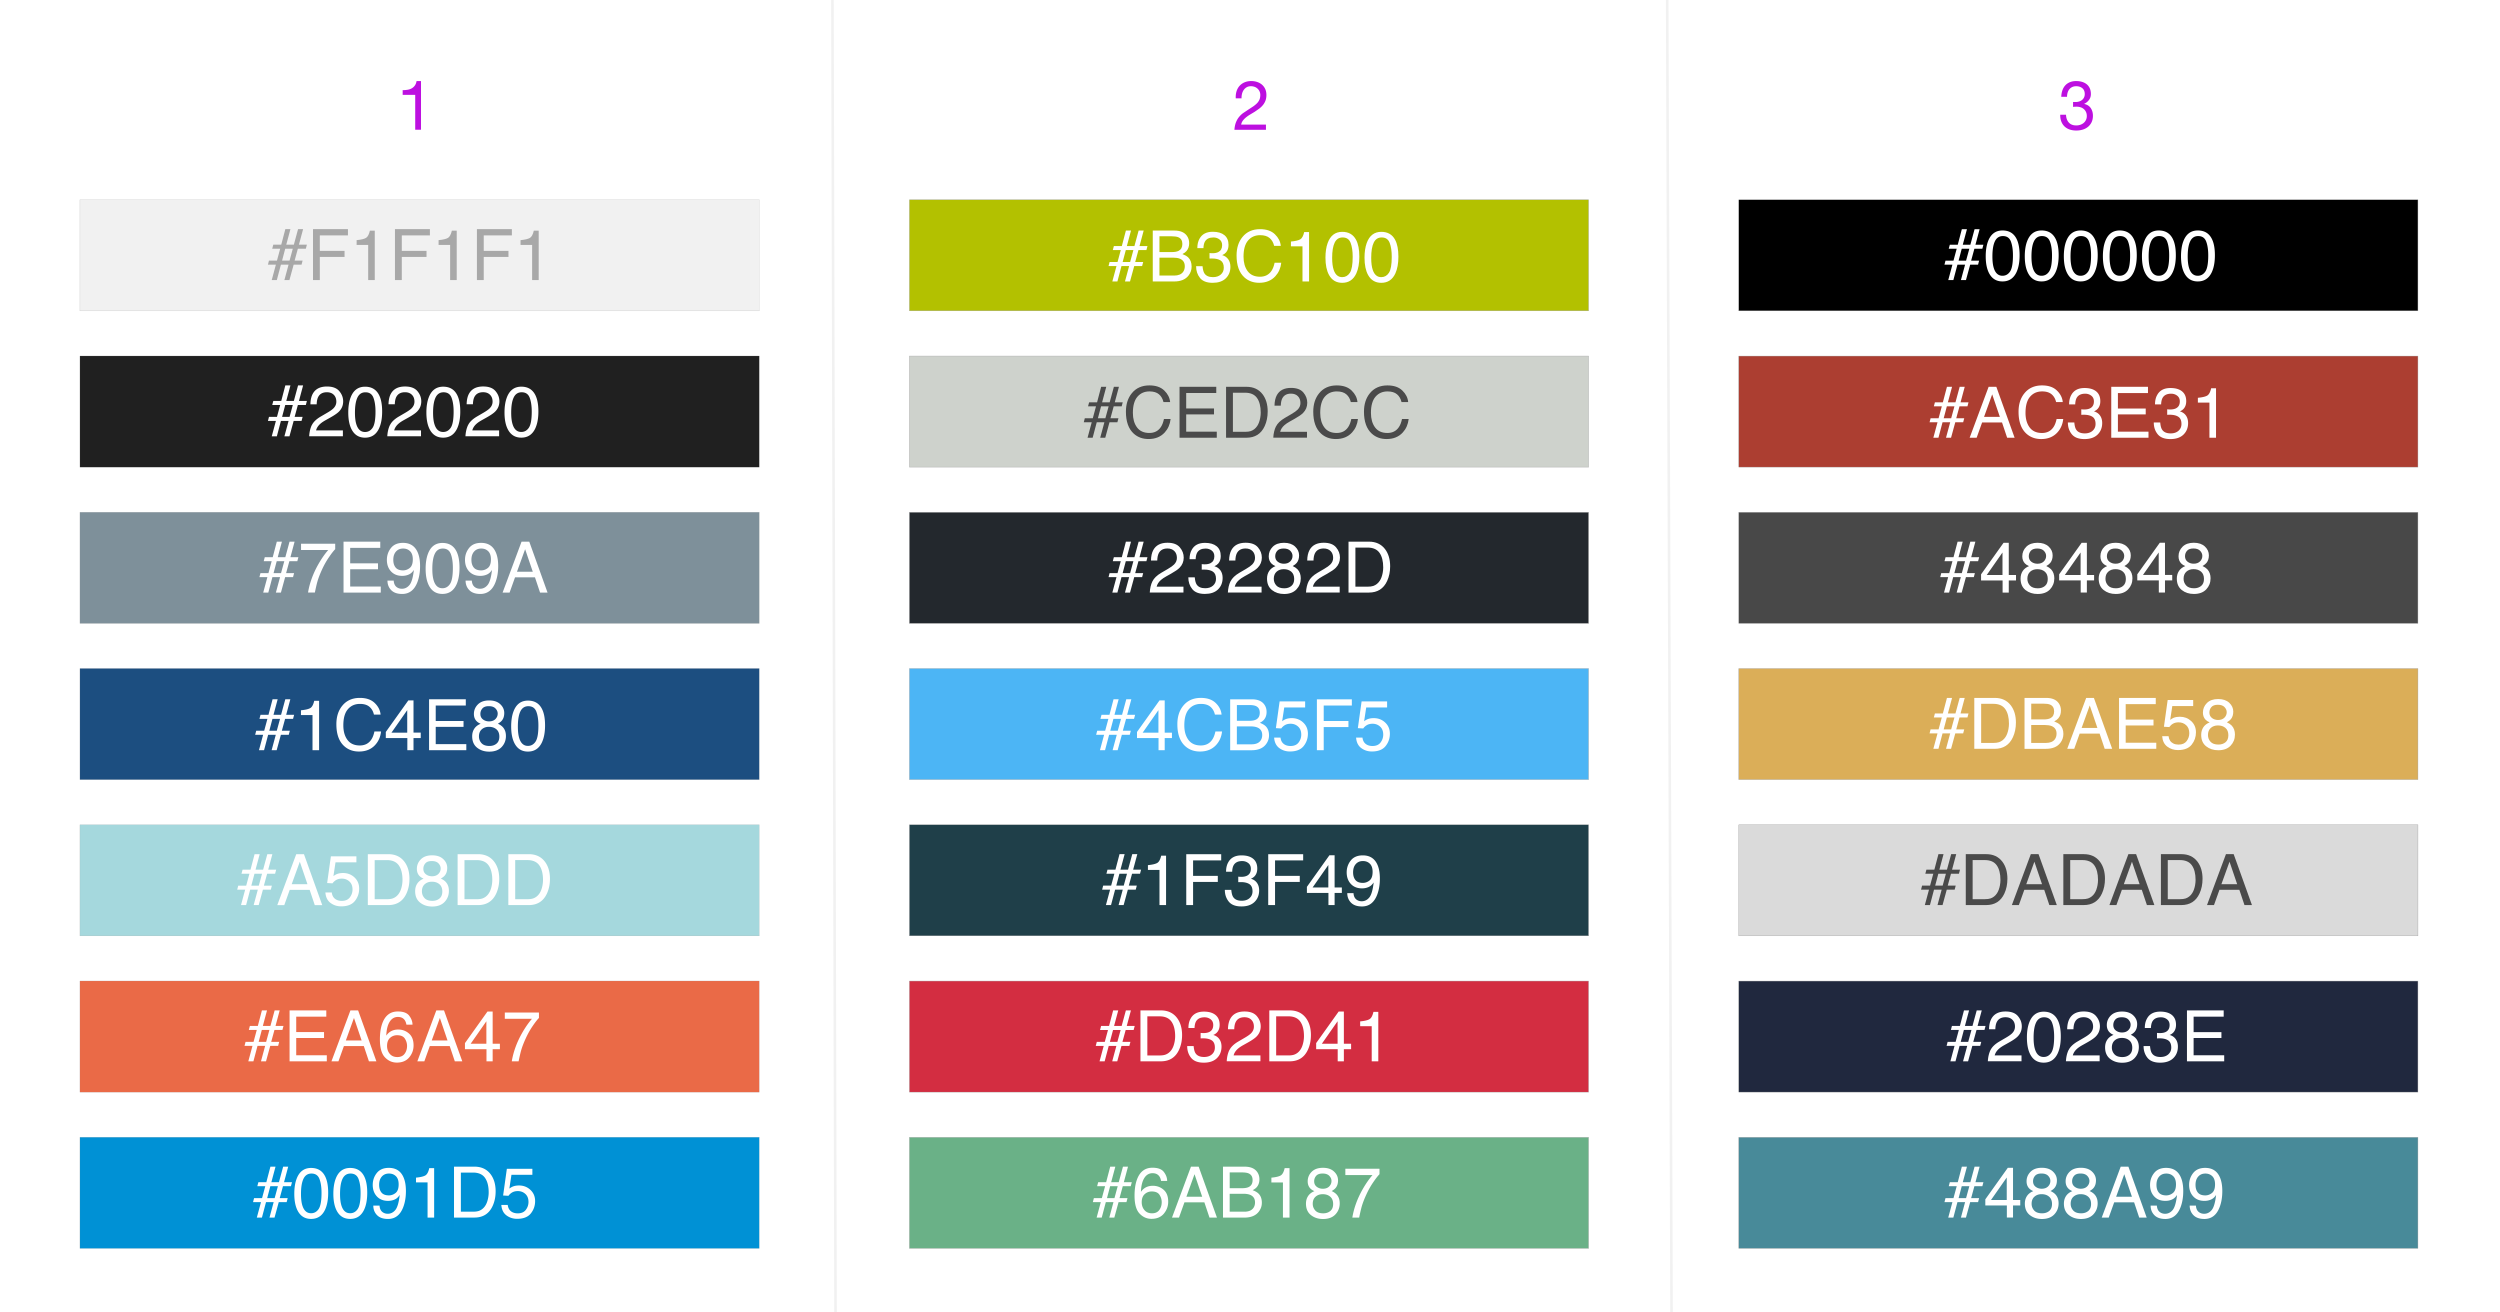
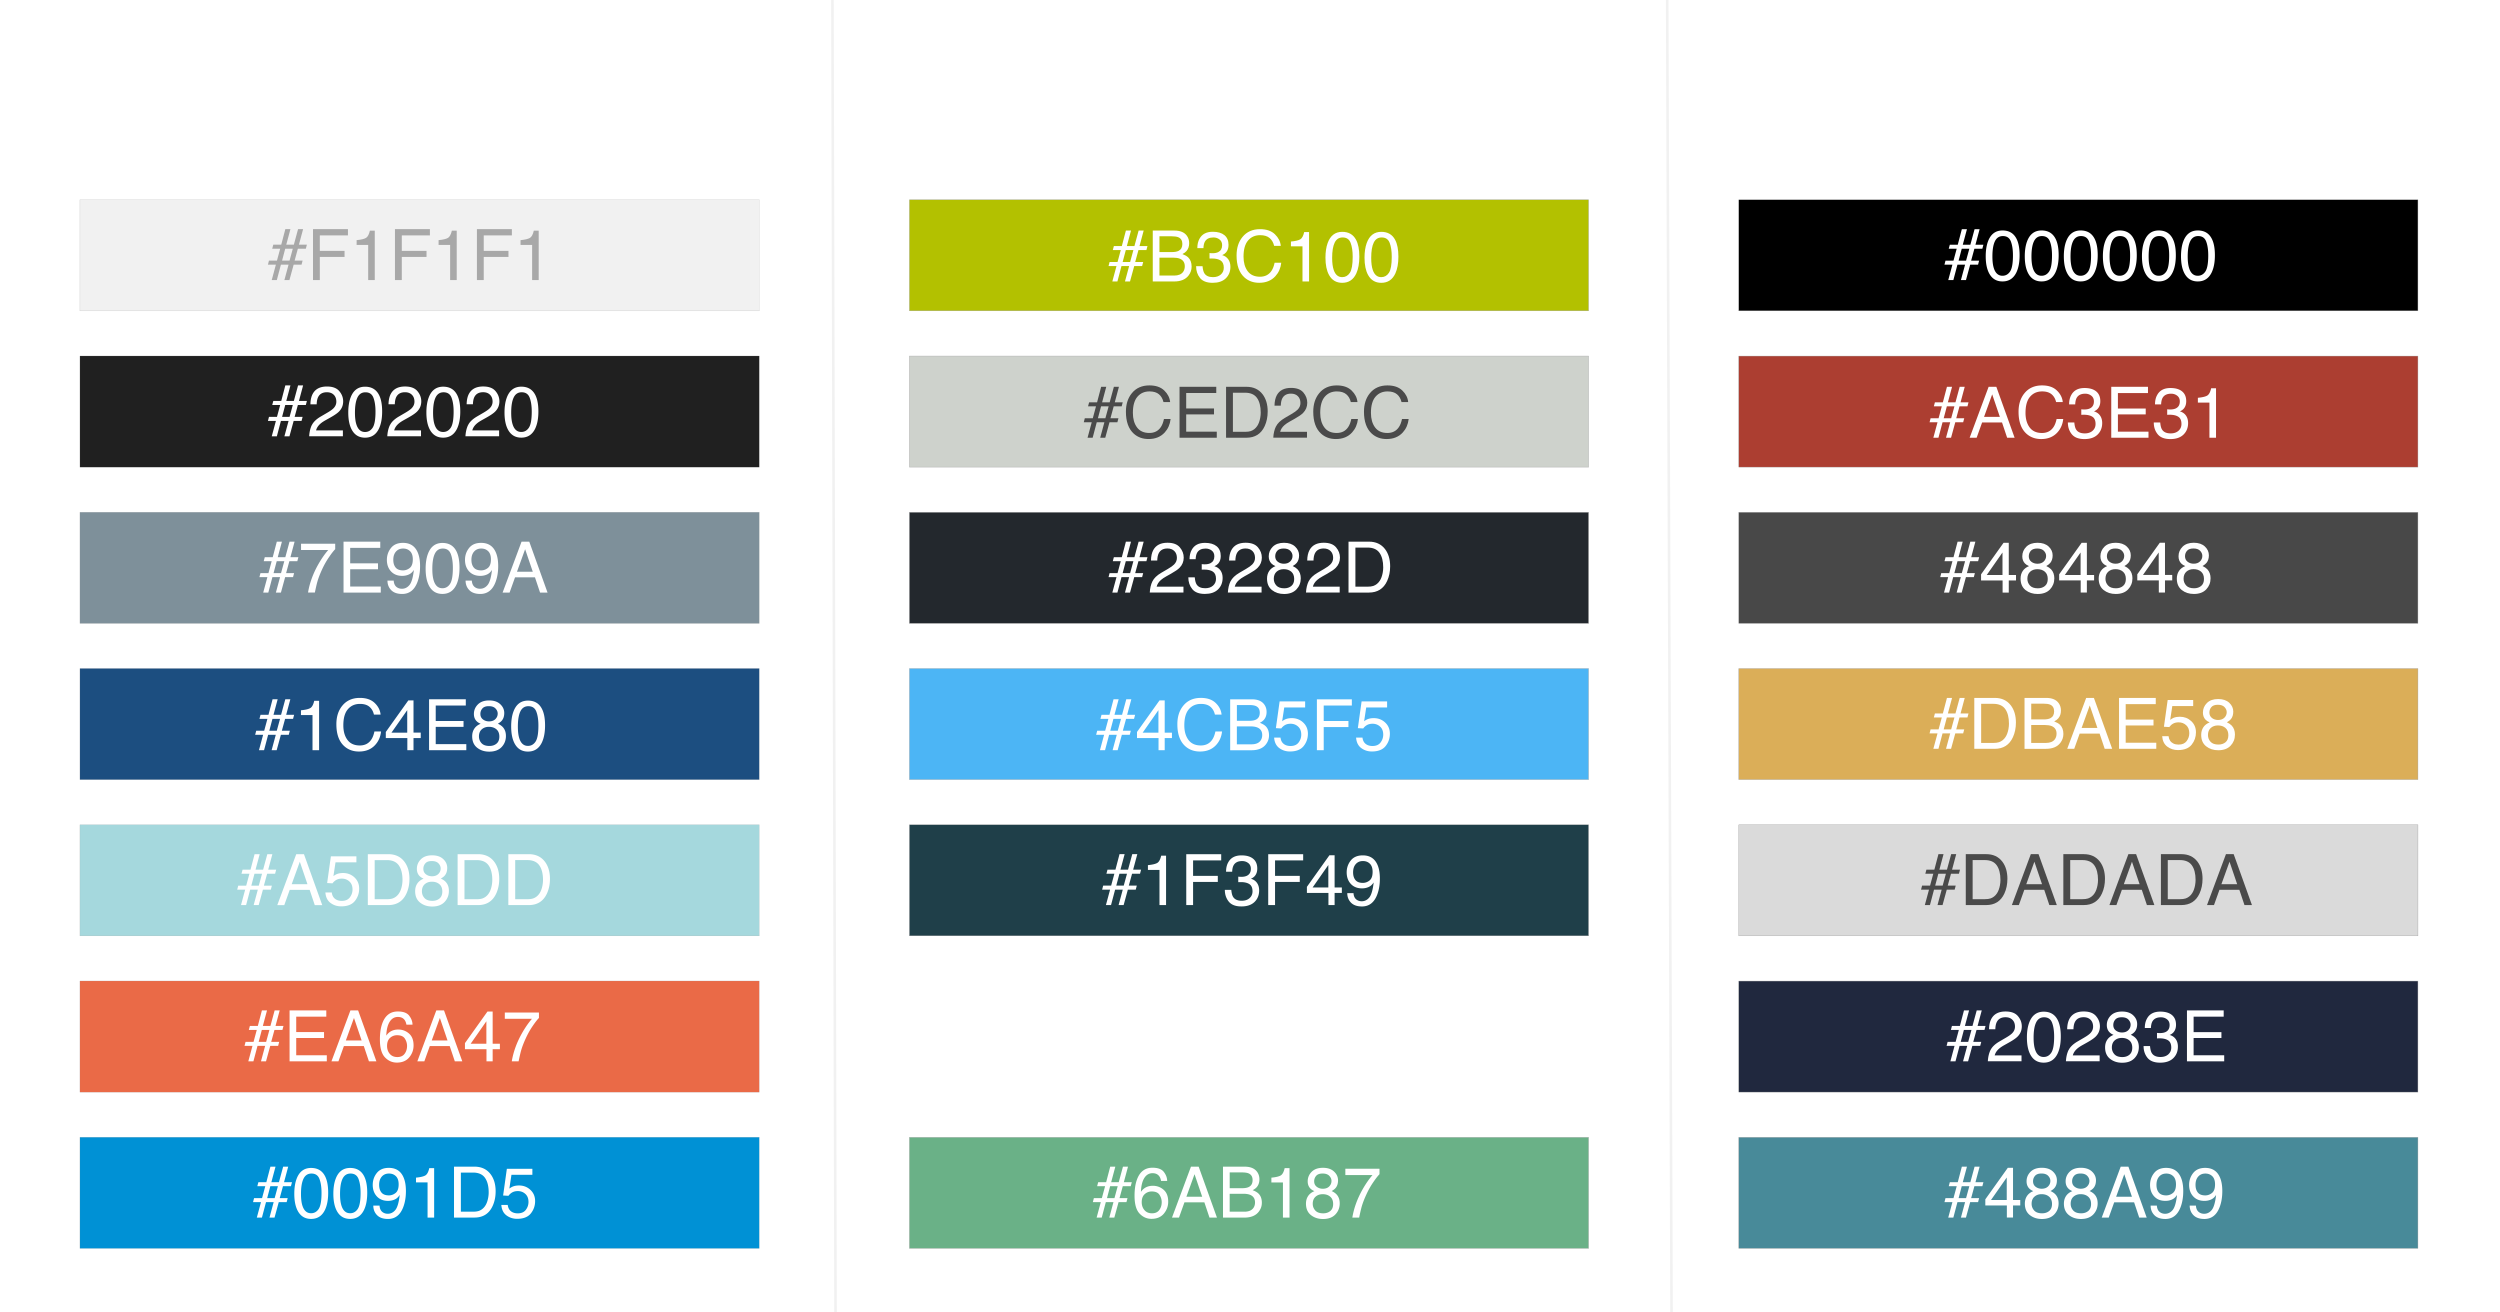
<svg xmlns="http://www.w3.org/2000/svg" width="1440" height="756" fill="none" fill-rule="evenodd">
  <path d="M0 0h1440v756H0z" fill="#fff" />
  <path d="M479.487 0l1.783 755.38M960.306 0l2.497 755.38" stroke="#f1f1f1" stroke-width="1.5" stroke-linecap="square" />
-   <path d="M1194.08 58.722v2.85c.628-.08 1.295-.12 2-.12.837 0 1.615.112 2.335.336s1.34.567 1.864 1.03.942 1.03 1.256 1.7.47 1.444.47 2.315c0 .844-.163 1.602-.5 2.275a5.11 5.11 0 0 1-1.314 1.701c-.55.462-1.2.818-1.923 1.068a7.1 7.1 0 0 1-2.315.376c-1.9 0-3.36-.574-4.355-1.72s-1.517-2.63-1.57-4.45h-3.335c-.026 1.45.177 2.743.608 3.878s1.053 2.1 1.864 2.87 1.792 1.365 2.943 1.76 2.433.594 3.845.594c1.308 0 2.544-.178 3.708-.534s2.178-.9 3.04-1.602a7.72 7.72 0 0 0 2.06-2.671c.5-1.068.765-2.302.765-3.7 0-1.688-.412-3.152-1.236-4.392s-2.086-2.044-3.786-2.414v-.08c1.1-.5 2.014-1.24 2.747-2.216s1.1-2.097 1.1-3.363c0-1.293-.216-2.414-.647-3.363s-1.027-1.728-1.785-2.334-1.654-1.062-2.688-1.365-2.15-.455-3.355-.455c-1.386 0-2.6.224-3.67.673s-1.942 1.068-2.648 1.86-1.25 1.74-1.628 2.85-.595 2.334-.647 3.68h3.335c0-.818.105-1.596.314-2.334a5.6 5.6 0 0 1 .961-1.939c.432-.554.98-.996 1.648-1.326s1.445-.495 2.335-.495c1.413 0 2.6.376 3.53 1.128s1.412 1.88 1.412 3.383c0 .74-.144 1.398-.432 1.978s-.674 1.062-1.157 1.444-1.046.673-1.687.87a6.81 6.81 0 0 1-2.021.297h-1.1a1.76 1.76 0 0 1-.353-.04zm-482.285-2.097h3.335c-.026-.844.06-1.682.255-2.513s.517-1.576.96-2.236 1.014-1.194 1.707-1.602 1.524-.613 2.5-.613c.732 0 1.426.12 2.08.356a4.98 4.98 0 0 1 1.707 1.029 5.07 5.07 0 0 1 1.157 1.602c.288.62.432 1.312.432 2.077 0 .976-.15 1.833-.45 2.572a6.76 6.76 0 0 1-1.334 2.058c-.6.633-1.327 1.26-2.217 1.88l-3.1 2.038-2.786 1.86c-.9.66-1.687 1.424-2.393 2.295s-1.288 1.893-1.746 3.066-.752 2.592-.883 4.254h18.166V71.78h-14.282c.157-.87.5-1.642 1-2.315s1.125-1.3 1.844-1.88 1.5-1.128 2.374-1.642l2.6-1.563 2.5-1.74a12.79 12.79 0 0 0 2.158-2.038c.628-.752 1.13-1.602 1.5-2.552s.57-2.044.57-3.284c0-1.32-.23-2.48-.687-3.482a7.19 7.19 0 0 0-1.864-2.513c-.785-.673-1.707-1.187-2.766-1.543s-2.2-.534-3.394-.534c-1.465 0-2.773.25-3.924.752s-2.112 1.194-2.884 2.077-1.34 1.932-1.707 3.146-.5 2.532-.432 3.957zm-469.3 18.122V46.693h-2.55c-.183 1.055-.523 1.926-1.02 2.6a5.53 5.53 0 0 1-1.824 1.622c-.72.395-1.524.666-2.413.8a17.16 17.16 0 0 1-2.747.218v2.7h7.22v20.1h3.335z" fill="#bd10e0" />
  <g stroke="#9b9b9b" stroke-width=".2">
    <path d="M1392.73 719.044h-391.174V655.09h391.174v63.952z" fill="#488a99" />
    <path d="M1392.73 629.044h-391.174V565.09h391.174v63.952z" fill="#20283e" />
    <path d="M1392.73 539.044h-391.174V475.09h391.174v63.952z" fill="#dadada" />
    <path d="M1392.73 449.044h-391.174V385.09h391.174v63.952z" fill="#dbae58" />
    <path d="M1392.73 359.044h-391.174V295.09h391.174v63.952z" fill="#484848" />
    <path d="M1392.73 269.044h-391.174V205.09h391.174v63.952z" fill="#ac3e31" />
    <path fill="#000" d="M1001.555 115.09h391.174v63.952h-391.174z" />
  </g>
  <path d="M1120.605 690.12h4.602l1.857-6.868h-4.583l.612-2.316h4.583l2.35-8.945h2.943l-2.4 8.945h4.365l2.43-8.945h2.904l-2.4 8.945h4.583l-.612 2.316h-4.583l-1.877 6.868h4.602l-.612 2.316h-4.543l-2.43 8.885h-2.904l2.4-8.885h-4.405l-2.35 8.885h-2.943l2.4-8.885h-4.583l.593-2.316zm11.852 0l1.877-6.868h-4.365l-1.817 6.868h4.306zm23.427 1.078V678.24l-9.067 12.958h9.067zm.06 10.123v-6.988h-12.405v-3.514l12.958-18.17h3.002v18.55h4.168v3.135h-4.168v6.988h-3.556zm23.743-17.94c.882-.885 1.323-1.94 1.323-3.165 0-1.065-.42-2.043-1.264-2.935s-2.127-1.338-3.852-1.338c-1.712 0-2.95.446-3.714 1.338s-1.146 1.937-1.146 3.135c0 1.344.494 2.396 1.48 3.155s2.153 1.138 3.496 1.138c1.567 0 2.792-.443 3.674-1.328zm.642 14.136c1.086-.898 1.63-2.24 1.63-4.023 0-1.85-.56-3.255-1.68-4.213s-2.555-1.438-4.306-1.438c-1.7 0-3.085.5-4.158 1.468s-1.6 2.333-1.6 4.063c0 1.5.5 2.78 1.472 3.863s2.5 1.627 4.553 1.627c1.646 0 3.012-.45 4.1-1.348zm-11.467-12.928c-1.04-1.065-1.56-2.45-1.56-4.153 0-2.13.764-3.96 2.3-5.5s3.694-2.296 6.5-2.296c2.713 0 4.84.722 6.38 2.166s2.3 3.13 2.3 5.06c0 1.784-.448 3.228-1.343 4.333-.5.626-1.277 1.238-2.33 1.837 1.172.546 2.094 1.17 2.765 1.877 1.25 1.33 1.877 3.06 1.877 5.2 0 2.516-.836 4.65-2.5 6.4s-4.036 2.626-7.1 2.626c-2.752 0-5.08-.755-6.983-2.266s-2.854-3.704-2.854-6.58c0-1.7.408-3.15 1.225-4.383s2.028-2.173 3.635-2.825c-.988-.426-1.758-.925-2.3-1.497zm33.323-1.208c.882-.885 1.323-1.94 1.323-3.165 0-1.065-.42-2.043-1.264-2.935s-2.127-1.338-3.852-1.338c-1.712 0-2.95.446-3.714 1.338s-1.146 1.937-1.146 3.135c0 1.344.494 2.396 1.48 3.155s2.153 1.138 3.496 1.138c1.567 0 2.792-.443 3.674-1.328zm.642 14.136c1.086-.898 1.63-2.24 1.63-4.023 0-1.85-.56-3.255-1.68-4.213s-2.555-1.438-4.306-1.438c-1.7 0-3.085.5-4.158 1.468s-1.6 2.333-1.6 4.063c0 1.5.5 2.78 1.472 3.863s2.5 1.627 4.553 1.627c1.646 0 3.012-.45 4.1-1.348zm-11.467-12.928c-1.04-1.065-1.56-2.45-1.56-4.153 0-2.13.764-3.96 2.3-5.5s3.694-2.296 6.5-2.296c2.713 0 4.84.722 6.38 2.166s2.3 3.13 2.3 5.06c0 1.784-.448 3.228-1.343 4.333-.5.626-1.277 1.238-2.33 1.837 1.172.546 2.094 1.17 2.765 1.877 1.25 1.33 1.877 3.06 1.877 5.2 0 2.516-.836 4.65-2.5 6.4s-4.036 2.626-7.1 2.626c-2.752 0-5.08-.755-6.983-2.266s-2.854-3.704-2.854-6.58c0-1.7.408-3.15 1.225-4.383s2.028-2.173 3.635-2.825c-.988-.426-1.758-.925-2.3-1.497zm36.622 4.712l-4.405-12.958-4.68 12.958h9.086zm-6.46-17.3h4.444l10.528 29.33h-4.306l-2.943-8.785h-11.476l-3.14 8.785h-4.03l10.923-29.33zm20.84 22.422c.105 1.983.863 3.354 2.272 4.113.724.4 1.54.6 2.45.6 1.7 0 3.147-.715 4.346-2.146s2.048-4.336 2.548-8.715c-.8 1.265-1.768 2.153-2.933 2.666s-2.42.77-3.763.77c-2.726 0-4.882-.86-6.47-2.576s-2.38-3.927-2.38-6.63c0-2.596.784-4.878 2.35-6.848s3.878-2.955 6.933-2.955c4.122 0 6.966 1.877 8.533 5.63.87 2.063 1.304 4.645 1.304 7.747 0 3.5-.52 6.602-1.56 9.304-1.725 4.5-4.648 6.75-8.77 6.75-2.765 0-4.866-.732-6.3-2.196s-2.153-3.3-2.153-5.5h3.595zm9.254-7.278c1.165-.938 1.748-2.58 1.748-4.922 0-2.103-.523-3.67-1.57-4.702s-2.38-1.547-4-1.547c-1.738 0-3.118.6-4.138 1.767s-1.53 2.752-1.53 4.722c0 1.864.448 3.344 1.343 4.443s2.324 1.647 4.286 1.647c1.4 0 2.696-.47 3.862-1.408zm13.244 7.278c.105 1.983.863 3.354 2.272 4.113.724.4 1.54.6 2.45.6 1.7 0 3.147-.715 4.346-2.146s2.048-4.336 2.548-8.715c-.8 1.265-1.768 2.153-2.933 2.666s-2.42.77-3.763.77c-2.726 0-4.882-.86-6.47-2.576s-2.38-3.927-2.38-6.63c0-2.596.784-4.878 2.35-6.848s3.878-2.955 6.933-2.955c4.122 0 6.966 1.877 8.533 5.63.87 2.063 1.304 4.645 1.304 7.747 0 3.5-.52 6.602-1.56 9.304-1.725 4.5-4.648 6.75-8.77 6.75-2.765 0-4.866-.732-6.3-2.196s-2.153-3.3-2.153-5.5h3.595zm9.254-7.278c1.165-.938 1.748-2.58 1.748-4.922 0-2.103-.523-3.67-1.57-4.702s-2.38-1.547-4-1.547c-1.738 0-3.118.6-4.138 1.767s-1.53 2.752-1.53 4.722c0 1.864.448 3.344 1.343 4.443s2.324 1.647 4.286 1.647c1.4 0 2.696-.47 3.862-1.408zM1121.83 600.12h4.602l1.857-6.868h-4.583l.612-2.316h4.583l2.35-8.945h2.943l-2.4 8.945h4.365l2.43-8.945h2.904l-2.4 8.945h4.583l-.612 2.316h-4.583l-1.877 6.868h4.602l-.612 2.316h-4.543l-2.43 8.885h-2.904l2.4-8.885h-4.405l-2.35 8.885h-2.943l2.4-8.885h-4.583l.593-2.316zm11.852 0l1.877-6.868h-4.365l-1.817 6.868h4.306zm12.83 4.772c.876-1.824 2.584-3.48 5.126-4.972l3.793-2.216c1.7-.998 2.9-1.85 3.575-2.556 1.08-1.105 1.62-2.37 1.62-3.794 0-1.664-.494-2.985-1.48-3.963s-2.304-1.468-3.95-1.468c-2.436 0-4.122.932-5.057 2.795-.5.998-.777 2.383-.83 4.153h-3.615c.04-2.5.494-4.52 1.363-6.1 1.54-2.77 4.26-4.153 8.158-4.153 3.24 0 5.607.885 7.1 2.656s2.242 3.74 2.242 5.9c0 2.3-.797 4.246-2.4 5.87-.922.945-2.574 2.1-4.958 3.434l-2.706 1.517c-1.3.72-2.304 1.404-3.042 2.057-1.317 1.158-2.146 2.443-2.5 3.854h15.447v3.394H1145c.132-2.463.635-4.606 1.5-6.43zm38.607-17.6c1.264 2.356 1.896 5.584 1.896 9.684 0 3.887-.573 7.1-1.72 9.644-1.66 3.647-4.372 5.47-8.138 5.47-3.398 0-5.926-1.5-7.585-4.472-1.383-2.5-2.074-5.83-2.074-10.023 0-3.248.415-6.036 1.244-8.366 1.554-4.34 4.365-6.5 8.434-6.5 3.66 0 6.308 1.524 7.94 4.572zm-3.575 19.048c1.093-1.65 1.64-4.725 1.64-9.224 0-3.248-.395-5.92-1.185-8.016s-2.324-3.145-4.602-3.145c-2.094 0-3.625.995-4.593 2.985s-1.452 4.922-1.452 8.795c0 2.915.3 5.258.928 7.028.948 2.702 2.568 4.053 4.86 4.053 1.844 0 3.312-.825 4.405-2.476zm9.965-1.458c.876-1.824 2.584-3.48 5.126-4.972l3.793-2.216c1.7-.998 2.9-1.85 3.575-2.556 1.08-1.105 1.62-2.37 1.62-3.794 0-1.664-.494-2.985-1.48-3.963s-2.304-1.468-3.95-1.468c-2.436 0-4.122.932-5.057 2.795-.5.998-.777 2.383-.83 4.153h-3.615c.04-2.5.494-4.52 1.363-6.1 1.54-2.77 4.26-4.153 8.158-4.153 3.24 0 5.607.885 7.1 2.656s2.242 3.74 2.242 5.9c0 2.3-.797 4.246-2.4 5.87-.922.945-2.574 2.1-4.958 3.434l-2.706 1.517c-1.3.72-2.304 1.404-3.042 2.057-1.317 1.158-2.146 2.443-2.5 3.854h15.447v3.394h-19.417c.132-2.463.635-4.606 1.5-6.43zm34.4-11.5c.882-.885 1.323-1.94 1.323-3.165 0-1.065-.42-2.043-1.264-2.935s-2.127-1.338-3.852-1.338c-1.712 0-2.95.446-3.714 1.338s-1.146 1.937-1.146 3.135c0 1.344.494 2.396 1.48 3.155s2.153 1.138 3.496 1.138c1.567 0 2.792-.443 3.674-1.328zm.642 14.136c1.086-.898 1.63-2.24 1.63-4.023 0-1.85-.56-3.255-1.68-4.213s-2.555-1.438-4.306-1.438c-1.7 0-3.085.5-4.158 1.468s-1.6 2.333-1.6 4.063c0 1.5.5 2.78 1.472 3.863s2.5 1.627 4.553 1.627c1.646 0 3.012-.45 4.1-1.348zm-11.467-12.928c-1.04-1.065-1.56-2.45-1.56-4.153 0-2.13.764-3.96 2.3-5.5s3.694-2.296 6.5-2.296c2.713 0 4.84.722 6.38 2.166s2.3 3.13 2.3 5.06c0 1.784-.448 3.228-1.343 4.333-.5.626-1.277 1.238-2.33 1.837 1.172.546 2.094 1.17 2.765 1.877 1.25 1.33 1.877 3.06 1.877 5.2 0 2.516-.836 4.65-2.5 6.4s-4.036 2.626-7.1 2.626c-2.752 0-5.08-.755-6.983-2.266s-2.854-3.704-2.854-6.58c0-1.7.408-3.15 1.225-4.383s2.028-2.173 3.635-2.825c-.988-.426-1.758-.925-2.3-1.497zm21.876 14.725c-1.508-1.857-2.262-4.116-2.262-6.78h3.714c.158 1.85.5 3.195 1.027 4.033.922 1.504 2.588 2.256 4.997 2.256 1.87 0 3.37-.506 4.504-1.517s1.7-2.316 1.7-3.913c0-1.97-.596-3.348-1.788-4.133s-2.848-1.178-4.968-1.178l-.72.01-.74.03v-3.175a17.52 17.52 0 0 0 .928.08 15.3 15.3 0 0 0 .81.02c1.33 0 2.423-.213 3.28-.64 1.5-.745 2.252-2.076 2.252-3.993 0-1.424-.5-2.522-1.5-3.294s-2.166-1.158-3.496-1.158c-2.37 0-4 .8-4.918 2.396-.5.88-.784 2.13-.85 3.754h-3.516c0-2.13.42-3.94 1.264-5.43 1.45-2.662 3.997-3.993 7.644-3.993 2.884 0 5.116.65 6.696 1.947s2.37 3.178 2.37 5.64c0 1.757-.467 3.18-1.402 4.273-.58.68-1.33 1.2-2.252 1.597 1.488.413 2.65 1.208 3.486 2.386s1.254 2.62 1.254 4.323c0 2.73-.9 4.952-2.667 6.67s-4.3 2.576-7.565 2.576c-3.345 0-5.77-.928-7.28-2.785zm22.726-27.324h21.155v3.594h-17.323v8.905h16.02v3.394h-16.02v9.943h17.62v3.494h-21.452v-29.33z" fill="#fff" />
  <path d="M1107.12 510.12h4.602l1.857-6.868h-4.583l.612-2.316h4.583l2.35-8.945h2.943l-2.4 8.945h4.365l2.43-8.945h2.904l-2.4 8.945h4.583l-.612 2.316h-4.583l-1.877 6.868h4.602l-.612 2.316h-4.543l-2.43 8.885h-2.904l2.4-8.885h-4.405l-2.35 8.885h-2.943l2.4-8.885h-4.583l.593-2.316zm11.852 0l1.877-6.868h-4.365l-1.817 6.868h4.306zm24.276 7.807c1.33 0 2.423-.14 3.28-.42 1.528-.52 2.78-1.517 3.753-2.995.777-1.185 1.337-2.702 1.68-4.552.198-1.105.296-2.13.296-3.075 0-3.634-.714-6.456-2.143-8.466s-3.73-3.015-6.904-3.015h-6.973v22.522h7.012zm-10.963-25.936h11.753c4 0 7.085 1.43 9.284 4.293 1.962 2.582 2.943 5.9 2.943 9.923 0 3.115-.58 5.93-1.738 8.446-2.04 4.446-5.55 6.67-10.528 6.67h-11.713v-29.33zm43.93 17.31l-4.405-12.958-4.68 12.958h9.086zm-6.46-17.31h4.444l10.528 29.33h-4.306l-2.943-8.785h-11.476l-3.14 8.785h-4.03l10.923-29.33zm29.69 25.936c1.33 0 2.423-.14 3.28-.42 1.528-.52 2.78-1.517 3.753-2.995.777-1.185 1.337-2.702 1.68-4.552.198-1.105.296-2.13.296-3.075 0-3.634-.714-6.456-2.143-8.466s-3.73-3.015-6.904-3.015h-6.973v22.522h7.012zm-10.963-25.936h11.753c4 0 7.085 1.43 9.284 4.293 1.962 2.582 2.943 5.9 2.943 9.923 0 3.115-.58 5.93-1.738 8.446-2.04 4.446-5.55 6.67-10.528 6.67h-11.713v-29.33zm43.93 17.31l-4.405-12.958-4.68 12.958h9.086zm-6.46-17.31h4.444l10.528 29.33h-4.306l-2.943-8.785H1222.2l-3.14 8.785h-4.03l10.923-29.33zm29.69 25.936c1.33 0 2.423-.14 3.28-.42 1.528-.52 2.78-1.517 3.753-2.995.777-1.185 1.337-2.702 1.68-4.552.198-1.105.296-2.13.296-3.075 0-3.634-.714-6.456-2.143-8.466s-3.73-3.015-6.904-3.015h-6.973v22.522h7.012zm-10.963-25.936h11.753c4 0 7.085 1.43 9.284 4.293 1.962 2.582 2.943 5.9 2.943 9.923 0 3.115-.58 5.93-1.738 8.446-2.04 4.446-5.55 6.67-10.528 6.67h-11.713v-29.33zm43.93 17.31l-4.405-12.958-4.68 12.958h9.086zm-6.46-17.31h4.444l10.528 29.33h-4.306l-2.943-8.785h-11.476l-3.14 8.785h-4.03l10.923-29.33z" fill="#4a4a4a" />
  <g fill="#fff">
    <path d="M1112.023 420.12h4.602l1.857-6.868h-4.583l.612-2.316h4.583l2.35-8.945h2.943l-2.4 8.945h4.365l2.43-8.945h2.904l-2.4 8.945h4.583l-.612 2.316h-4.583l-1.877 6.868h4.602l-.612 2.316h-4.543l-2.43 8.885h-2.904l2.4-8.885h-4.405l-2.35 8.885h-2.943l2.4-8.885h-4.583l.593-2.316zm11.852 0l1.877-6.868h-4.365l-1.817 6.868h4.306zm24.276 7.807c1.33 0 2.423-.14 3.28-.42 1.528-.52 2.78-1.517 3.753-2.995.777-1.185 1.337-2.702 1.68-4.552.198-1.105.296-2.13.296-3.075 0-3.634-.714-6.456-2.143-8.466s-3.73-3.015-6.904-3.015h-6.973v22.522h7.012zm-10.963-25.936h11.753c4 0 7.085 1.43 9.284 4.293 1.962 2.582 2.943 5.9 2.943 9.923 0 3.115-.58 5.93-1.738 8.446-2.04 4.446-5.55 6.67-10.528 6.67h-11.713v-29.33zm39.94 12.4c1.66 0 2.95-.233 3.872-.7 1.45-.732 2.173-2.05 2.173-3.953 0-1.917-.77-3.208-2.3-3.873-.87-.373-2.16-.56-3.872-.56h-7.012v9.085h7.15zm1.323 13.537c2.4 0 4.128-.705 5.156-2.116.645-.892.968-1.97.968-3.235 0-2.13-.942-3.58-2.825-4.353-1-.413-2.324-.62-3.97-.62h-7.802v10.323h8.474zm-12.326-25.936h12.464c3.398 0 5.814 1.025 7.25 3.075.843 1.2 1.264 2.6 1.264 4.193 0 1.85-.52 3.368-1.56 4.552-.54.626-1.317 1.198-2.33 1.717 1.488.572 2.6 1.218 3.338 1.937 1.304 1.278 1.956 3.042 1.956 5.3 0 1.9-.586 3.6-1.758 5.13-1.75 2.3-4.537 3.434-8.355 3.434h-12.267V402zm41.975 17.3l-4.405-12.958-4.68 12.958h9.086zm-6.46-17.3h4.444l10.528 29.33h-4.306l-2.943-8.785h-11.476l-3.14 8.785h-4.03l10.923-29.33zm18.923 0h21.155v3.594h-17.323v8.905h16.02v3.394h-16.02v9.943h17.62v3.494h-21.452v-29.33zm28.523 22.043c.237 2.05 1.18 3.467 2.825 4.253.843.4 1.817.6 2.923.6 2.107 0 3.667-.68 4.68-2.037s1.52-2.862 1.52-4.512c0-1.997-.602-3.54-1.807-4.632s-2.65-1.637-4.336-1.637c-1.225 0-2.275.24-3.15.72s-1.623 1.145-2.242 1.997l-3.08-.18 2.153-15.394h14.696v3.474h-12.03l-1.205 7.947c.658-.506 1.284-.885 1.877-1.138 1.053-.44 2.272-.66 3.654-.66 2.594 0 4.793.845 6.597 2.536s2.706 3.834 2.706 6.43c0 2.702-.826 5.085-2.48 7.148s-4.3 3.095-7.9 3.095c-2.305 0-4.342-.656-6.114-1.967s-2.762-3.324-2.973-6.04h3.694zm32.177-10.652c.882-.885 1.323-1.94 1.323-3.165 0-1.065-.42-2.043-1.264-2.935s-2.127-1.338-3.852-1.338c-1.712 0-2.95.446-3.714 1.338s-1.146 1.937-1.146 3.135c0 1.344.494 2.396 1.48 3.155s2.153 1.138 3.496 1.138c1.567 0 2.792-.443 3.674-1.328zm.642 14.136c1.086-.898 1.63-2.24 1.63-4.023 0-1.85-.56-3.255-1.68-4.213s-2.555-1.438-4.306-1.438c-1.7 0-3.085.5-4.158 1.468s-1.6 2.333-1.6 4.063c0 1.5.5 2.78 1.472 3.863s2.5 1.627 4.553 1.627c1.646 0 3.012-.45 4.1-1.348zm-11.467-12.928c-1.04-1.065-1.56-2.45-1.56-4.153 0-2.13.764-3.96 2.3-5.5s3.694-2.296 6.5-2.296c2.713 0 4.84.722 6.38 2.166s2.3 3.13 2.3 5.06c0 1.784-.448 3.228-1.343 4.333-.5.626-1.277 1.238-2.33 1.837 1.172.546 2.094 1.17 2.765 1.877 1.25 1.33 1.877 3.06 1.877 5.2 0 2.516-.836 4.65-2.5 6.4s-4.036 2.626-7.1 2.626c-2.752 0-5.08-.755-6.983-2.266s-2.854-3.704-2.854-6.58c0-1.7.408-3.15 1.225-4.383s2.028-2.173 3.635-2.825c-.988-.426-1.758-.925-2.3-1.497zm-152.285-84.47h4.602l1.857-6.868h-4.583l.612-2.316h4.583l2.35-8.945h2.943l-2.4 8.945h4.365l2.43-8.945h2.904l-2.4 8.945H1140l-.612 2.316h-4.583l-1.877 6.868h4.602l-.612 2.316h-4.543l-2.43 8.885h-2.904l2.4-8.885h-4.405l-2.35 8.885h-2.943l2.4-8.885h-4.583l.593-2.316zm11.852 0l1.877-6.868h-4.365l-1.817 6.868h4.306zm23.427 1.078V318.24l-9.067 12.958h9.067zm.06 10.123v-6.988h-12.405v-3.514l12.958-18.17h3.002v18.55h4.168v3.135h-4.168v6.988h-3.556zm23.743-17.94c.882-.885 1.323-1.94 1.323-3.165 0-1.065-.42-2.043-1.264-2.935s-2.127-1.338-3.852-1.338c-1.712 0-2.95.446-3.714 1.338s-1.146 1.937-1.146 3.135c0 1.344.494 2.396 1.48 3.155s2.153 1.138 3.496 1.138c1.567 0 2.792-.443 3.674-1.328zm.642 14.136c1.086-.898 1.63-2.24 1.63-4.023 0-1.85-.56-3.255-1.68-4.213s-2.555-1.438-4.306-1.438c-1.7 0-3.085.5-4.158 1.468s-1.6 2.333-1.6 4.063c0 1.5.5 2.78 1.472 3.863s2.5 1.627 4.553 1.627c1.646 0 3.012-.45 4.1-1.348zM1166.4 324.59c-1.04-1.065-1.56-2.45-1.56-4.153 0-2.13.764-3.96 2.3-5.5s3.694-2.296 6.5-2.296c2.713 0 4.84.722 6.38 2.166s2.3 3.13 2.3 5.06c0 1.784-.448 3.228-1.343 4.333-.5.626-1.277 1.238-2.33 1.837 1.172.546 2.094 1.17 2.765 1.877 1.25 1.33 1.877 3.06 1.877 5.2 0 2.516-.836 4.65-2.5 6.4s-4.036 2.626-7.1 2.626c-2.752 0-5.08-.755-6.983-2.266s-2.854-3.704-2.854-6.58c0-1.7.408-3.15 1.225-4.383s2.028-2.173 3.635-2.825c-.988-.426-1.758-.925-2.3-1.497zm32.02 6.6v-12.96l-9.067 12.958h9.067zm.06 10.123v-6.988h-12.405v-3.514l12.958-18.17h3.002v18.55h4.168v3.135h-4.168v6.988h-3.556zm23.743-17.94c.882-.885 1.323-1.94 1.323-3.165 0-1.065-.42-2.043-1.264-2.935s-2.127-1.338-3.852-1.338c-1.712 0-2.95.446-3.714 1.338s-1.146 1.937-1.146 3.135c0 1.344.494 2.396 1.48 3.155s2.153 1.138 3.496 1.138c1.567 0 2.792-.443 3.674-1.328zm.642 14.136c1.086-.898 1.63-2.24 1.63-4.023 0-1.85-.56-3.255-1.68-4.213s-2.555-1.438-4.306-1.438c-1.7 0-3.085.5-4.158 1.468s-1.6 2.333-1.6 4.063c0 1.5.5 2.78 1.472 3.863s2.5 1.627 4.553 1.627c1.646 0 3.012-.45 4.1-1.348zm-11.467-12.928c-1.04-1.065-1.56-2.45-1.56-4.153 0-2.13.764-3.96 2.3-5.5s3.694-2.296 6.5-2.296c2.713 0 4.84.722 6.38 2.166s2.3 3.13 2.3 5.06c0 1.784-.448 3.228-1.343 4.333-.5.626-1.277 1.238-2.33 1.837 1.172.546 2.094 1.17 2.765 1.877 1.25 1.33 1.877 3.06 1.877 5.2 0 2.516-.836 4.65-2.5 6.4s-4.036 2.626-7.1 2.626c-2.752 0-5.08-.755-6.983-2.266s-2.854-3.704-2.854-6.58c0-1.7.408-3.15 1.225-4.383s2.028-2.173 3.635-2.825c-.988-.426-1.758-.925-2.3-1.497zm32.02 6.6v-12.96l-9.067 12.958h9.067zm.06 10.123v-6.988h-12.405v-3.514l12.958-18.17h3.002v18.55h4.168v3.135h-4.168v6.988h-3.556zm23.743-17.94c.882-.885 1.323-1.94 1.323-3.165 0-1.065-.42-2.043-1.264-2.935s-2.127-1.338-3.852-1.338c-1.712 0-2.95.446-3.714 1.338s-1.146 1.937-1.146 3.135c0 1.344.494 2.396 1.48 3.155s2.153 1.138 3.496 1.138c1.567 0 2.792-.443 3.674-1.328zm.642 14.136c1.086-.898 1.63-2.24 1.63-4.023 0-1.85-.56-3.255-1.68-4.213s-2.555-1.438-4.306-1.438c-1.7 0-3.085.5-4.158 1.468s-1.6 2.333-1.6 4.063c0 1.5.5 2.78 1.472 3.863s2.5 1.627 4.553 1.627c1.646 0 3.012-.45 4.1-1.348zm-11.467-12.928c-1.04-1.065-1.56-2.45-1.56-4.153 0-2.13.764-3.96 2.3-5.5s3.694-2.296 6.5-2.296c2.713 0 4.84.722 6.38 2.166s2.3 3.13 2.3 5.06c0 1.784-.448 3.228-1.343 4.333-.5.626-1.277 1.238-2.33 1.837 1.172.546 2.094 1.17 2.765 1.877 1.25 1.33 1.877 3.06 1.877 5.2 0 2.516-.836 4.65-2.5 6.4s-4.036 2.626-7.1 2.626c-2.752 0-5.08-.755-6.983-2.266s-2.854-3.704-2.854-6.58c0-1.7.408-3.15 1.225-4.383s2.028-2.173 3.635-2.825c-.988-.426-1.758-.925-2.3-1.497z" />
    <path d="M1112.023 240.92h4.602l1.857-6.868h-4.583l.612-2.316h4.583l2.35-8.945h2.943l-2.4 8.945h4.365l2.43-8.945h2.904l-2.4 8.945h4.583l-.612 2.316h-4.583l-1.877 6.868h4.602l-.612 2.316h-4.543l-2.43 8.885h-2.904l2.4-8.885h-4.405l-2.35 8.885h-2.943l2.4-8.885h-4.583l.593-2.316zm11.852 0l1.877-6.868h-4.365l-1.817 6.868h4.306zm28.03-.82l-4.405-12.958-4.68 12.958h9.086zm-6.46-17.3h4.444l10.528 29.33h-4.306l-2.943-8.785h-11.476l-3.14 8.785h-4.03l10.923-29.33zm39.328 2.136c2.028 1.957 3.154 4.18 3.378 6.67h-3.832c-.435-1.9-1.3-3.388-2.598-4.492s-3.118-1.657-5.462-1.657c-2.858 0-5.165 1.015-6.923 3.045s-2.637 5.14-2.637 9.334c0 3.434.793 6.22 2.38 8.356s3.954 3.205 7.1 3.205c2.897 0 5.103-1.125 6.617-3.374.803-1.185 1.402-2.742 1.798-4.672h3.832c-.342 3.088-1.475 5.677-3.397 7.767-2.305 2.516-5.412 3.774-9.323 3.774-3.37 0-6.202-1.032-8.494-3.095-3.016-2.73-4.523-6.942-4.523-12.64 0-4.326 1.132-7.873 3.397-10.642 2.45-3.008 5.827-4.512 10.133-4.512 3.674 0 6.525.978 8.553 2.935zm8.583 25.188c-1.508-1.857-2.262-4.116-2.262-6.78h3.714c.158 1.85.5 3.195 1.027 4.033.922 1.504 2.588 2.256 4.997 2.256 1.87 0 3.37-.506 4.504-1.517s1.7-2.316 1.7-3.913c0-1.97-.596-3.348-1.788-4.133s-2.848-1.178-4.968-1.178l-.72.01-.74.03v-3.175c.37.04.678.067.928.08a15.3 15.3 0 0 0 .81.02c1.33 0 2.423-.213 3.28-.64 1.5-.745 2.252-2.076 2.252-3.993 0-1.424-.5-2.522-1.5-3.294s-2.166-1.158-3.496-1.158c-2.37 0-4 .8-4.918 2.396-.5.88-.784 2.13-.85 3.754h-3.516c0-2.13.42-3.94 1.264-5.43 1.45-2.662 3.997-3.993 7.644-3.993 2.884 0 5.116.65 6.696 1.947s2.37 3.178 2.37 5.64c0 1.757-.467 3.18-1.402 4.273-.58.68-1.33 1.2-2.252 1.597 1.488.413 2.65 1.208 3.486 2.386s1.254 2.62 1.254 4.323c0 2.73-.9 4.952-2.667 6.67s-4.3 2.576-7.565 2.576c-3.345 0-5.77-.928-7.28-2.785zm22.726-27.324h21.155v3.594h-17.323v8.905h16.02v3.394h-16.02v9.943h17.62v3.494h-21.452V222.8zm26.755 27.324c-1.508-1.857-2.262-4.116-2.262-6.78h3.714c.158 1.85.5 3.195 1.027 4.033.922 1.504 2.588 2.256 4.997 2.256 1.87 0 3.37-.506 4.504-1.517s1.7-2.316 1.7-3.913c0-1.97-.596-3.348-1.788-4.133s-2.848-1.178-4.968-1.178l-.72.01-.74.03v-3.175c.37.04.678.067.928.08a15.3 15.3 0 0 0 .81.02c1.33 0 2.423-.213 3.28-.64 1.5-.745 2.252-2.076 2.252-3.993 0-1.424-.5-2.522-1.5-3.294s-2.166-1.158-3.496-1.158c-2.37 0-4 .8-4.918 2.396-.5.88-.784 2.13-.85 3.754h-3.516c0-2.13.42-3.94 1.264-5.43 1.45-2.662 3.997-3.993 7.644-3.993 2.884 0 5.116.65 6.696 1.947s2.37 3.178 2.37 5.64c0 1.757-.467 3.18-1.402 4.273-.58.68-1.33 1.2-2.252 1.597 1.488.413 2.65 1.208 3.486 2.386s1.254 2.62 1.254 4.323c0 2.73-.9 4.952-2.667 6.67s-4.3 2.576-7.565 2.576c-3.345 0-5.77-.928-7.28-2.785zm23.14-18.24v-2.755c2.568-.253 4.36-.676 5.373-1.268s1.77-1.993 2.272-4.203h2.805v28.472h-3.793v-20.246h-6.657zm-145.372-81.754h4.602l1.857-6.868h-4.583l.612-2.316h4.583l2.35-8.945h2.943l-2.4 8.945h4.365l2.43-8.945h2.904l-2.4 8.945h4.583l-.612 2.316h-4.583l-1.877 6.868h4.602l-.612 2.316h-4.543l-2.43 8.885h-2.904l2.4-8.885h-4.405l-2.35 8.885h-2.943l2.4-8.885h-4.583l.593-2.316zm11.852 0l1.877-6.868h-4.365l-1.817 6.868h4.306zm28.938-12.818c1.264 2.356 1.896 5.584 1.896 9.684 0 3.887-.573 7.1-1.72 9.644-1.66 3.647-4.372 5.47-8.138 5.47-3.398 0-5.926-1.5-7.585-4.472-1.383-2.5-2.074-5.83-2.074-10.023 0-3.248.415-6.036 1.244-8.366 1.554-4.34 4.365-6.5 8.434-6.5 3.66 0 6.308 1.524 7.94 4.572zm-3.575 19.048c1.093-1.65 1.64-4.725 1.64-9.224 0-3.248-.395-5.92-1.185-8.016s-2.324-3.145-4.602-3.145c-2.094 0-3.625.995-4.593 2.985s-1.452 4.922-1.452 8.795c0 2.915.3 5.258.928 7.028.948 2.702 2.568 4.053 4.86 4.053 1.844 0 3.312-.825 4.405-2.476zm26.074-19.048c1.264 2.356 1.896 5.584 1.896 9.684 0 3.887-.573 7.1-1.72 9.644-1.66 3.647-4.372 5.47-8.138 5.47-3.398 0-5.926-1.5-7.585-4.472-1.383-2.5-2.074-5.83-2.074-10.023 0-3.248.415-6.036 1.244-8.366 1.554-4.34 4.365-6.5 8.434-6.5 3.66 0 6.308 1.524 7.94 4.572zm-3.575 19.048c1.093-1.65 1.64-4.725 1.64-9.224 0-3.248-.395-5.92-1.185-8.016s-2.324-3.145-4.602-3.145c-2.094 0-3.625.995-4.593 2.985s-1.452 4.922-1.452 8.795c0 2.915.3 5.258.928 7.028.948 2.702 2.568 4.053 4.86 4.053 1.844 0 3.312-.825 4.405-2.476zm26.074-19.048c1.264 2.356 1.896 5.584 1.896 9.684 0 3.887-.573 7.1-1.718 9.644-1.66 3.647-4.372 5.47-8.138 5.47-3.398 0-5.926-1.5-7.585-4.472-1.383-2.5-2.074-5.83-2.074-10.023 0-3.248.415-6.036 1.244-8.366 1.554-4.34 4.365-6.5 8.434-6.5 3.66 0 6.308 1.524 7.94 4.572zm-3.575 19.048c1.093-1.65 1.64-4.725 1.64-9.224 0-3.248-.395-5.92-1.185-8.016s-2.324-3.145-4.602-3.145c-2.094 0-3.625.995-4.593 2.985s-1.452 4.922-1.452 8.795c0 2.915.3 5.258.928 7.028.948 2.702 2.568 4.053 4.86 4.053 1.844 0 3.312-.825 4.405-2.476zm26.074-19.048c1.264 2.356 1.896 5.584 1.896 9.684 0 3.887-.573 7.1-1.72 9.644-1.66 3.647-4.372 5.47-8.138 5.47-3.398 0-5.926-1.5-7.585-4.472-1.383-2.5-2.074-5.83-2.074-10.023 0-3.248.415-6.036 1.244-8.366 1.554-4.34 4.365-6.5 8.434-6.5 3.66 0 6.308 1.524 7.94 4.572zm-3.575 19.048c1.093-1.65 1.64-4.725 1.64-9.224 0-3.248-.395-5.92-1.185-8.016s-2.324-3.145-4.602-3.145c-2.094 0-3.625.995-4.593 2.985s-1.452 4.922-1.452 8.795c0 2.915.3 5.258.928 7.028.948 2.702 2.568 4.053 4.86 4.053 1.844 0 3.312-.825 4.405-2.476zm26.074-19.048c1.264 2.356 1.896 5.584 1.896 9.684 0 3.887-.573 7.1-1.718 9.644-1.66 3.647-4.372 5.47-8.138 5.47-3.398 0-5.926-1.5-7.585-4.472-1.383-2.5-2.074-5.83-2.074-10.023 0-3.248.415-6.036 1.244-8.366 1.554-4.34 4.365-6.5 8.434-6.5 3.66 0 6.308 1.524 7.94 4.572zm-3.575 19.048c1.093-1.65 1.64-4.725 1.64-9.224 0-3.248-.395-5.92-1.185-8.016s-2.324-3.145-4.602-3.145c-2.094 0-3.625.995-4.593 2.985s-1.452 4.922-1.452 8.795c0 2.915.3 5.258.928 7.028.948 2.702 2.568 4.053 4.86 4.053 1.844 0 3.312-.825 4.405-2.476zm26.074-19.048c1.264 2.356 1.896 5.584 1.896 9.684 0 3.887-.573 7.1-1.72 9.644-1.66 3.647-4.372 5.47-8.138 5.47-3.398 0-5.926-1.5-7.585-4.472-1.383-2.5-2.074-5.83-2.074-10.023 0-3.248.415-6.036 1.244-8.366 1.554-4.34 4.365-6.5 8.434-6.5 3.66 0 6.308 1.524 7.94 4.572zm-3.575 19.048c1.093-1.65 1.64-4.725 1.64-9.224 0-3.248-.395-5.92-1.185-8.016s-2.324-3.145-4.602-3.145c-2.094 0-3.625.995-4.593 2.985s-1.452 4.922-1.452 8.795c0 2.915.3 5.258.928 7.028.948 2.702 2.568 4.053 4.86 4.053 1.844 0 3.312-.825 4.405-2.476z" />
  </g>
  <g stroke="#9b9b9b" stroke-width=".2">
    <path d="M915.002 719.044H523.828V655.09h391.174v63.952z" fill="#6ab187" />
-     <path d="M915.002 629.044H523.828V565.09h391.174v63.952z" fill="#d32d41" />
    <path d="M915.002 539.044H523.828V475.09h391.174v63.952z" fill="#1f3f49" />
    <path d="M915.002 449.044H523.828V385.09h391.174v63.952z" fill="#4cb5f5" />
    <path d="M915.002 359.044H523.828V295.09h391.174v63.952z" fill="#23282d" />
    <path d="M915.002 269.044H523.828V205.09h391.174v63.952z" fill="#ced2cc" />
    <path fill="#b3c100" d="M523.828 115.09h391.174v63.952H523.828z" />
  </g>
  <g fill="#fff">
    <path d="M630.072 690.12h4.602l1.857-6.868h-4.583l.612-2.316h4.583l2.35-8.945h2.943l-2.4 8.945h4.365l2.43-8.945h2.904l-2.4 8.945h4.583l-.612 2.316h-4.583l-1.877 6.868h4.602l-.612 2.316h-4.543l-2.43 8.885h-2.904l2.4-8.885h-4.405l-2.35 8.885h-2.943l2.4-8.885h-4.583l.593-2.316zm11.852 0l1.877-6.868h-4.365l-1.817 6.868h4.306zm28.494-15.025c1.244 1.657 1.867 3.364 1.867 5.12h-3.516c-.2-1.13-.546-2.017-1.007-2.656-.856-1.198-2.153-1.797-3.9-1.797-1.988 0-3.57.928-4.74 2.785s-1.824 4.516-1.956 7.977c.816-1.2 1.844-2.116 3.08-2.715 1.133-.532 2.397-.8 3.793-.8 2.37 0 4.438.765 6.202 2.296s2.647 3.814 2.647 6.848c0 2.596-.836 4.895-2.5 6.898s-4.056 3.005-7.15 3.005c-2.647 0-4.932-1.015-6.854-3.045s-2.884-5.447-2.884-10.253c0-3.554.428-6.57 1.284-9.045 1.646-4.74 4.655-7.108 9.027-7.108 3.16 0 5.363.83 6.607 2.486zm-2.667 21.863c.928-1.27 1.393-2.772 1.393-4.502 0-1.464-.415-2.86-1.244-4.183s-2.337-1.987-4.523-1.987a5.86 5.86 0 0 0-4.02 1.537c-1.152 1.025-1.728 2.57-1.728 4.632 0 1.8.523 3.33 1.57 4.562s2.5 1.847 4.356 1.847c1.87 0 3.27-.636 4.197-1.907zm24.7-7.657l-4.405-12.958-4.68 12.958h9.086zm-6.46-17.3h4.444l10.528 29.33h-4.306l-2.943-8.785H682.24l-3.14 8.785h-4.03l10.923-29.33zm29.452 12.4c1.66 0 2.95-.233 3.872-.7 1.45-.732 2.173-2.05 2.173-3.953 0-1.917-.77-3.208-2.3-3.873-.87-.373-2.16-.56-3.872-.56h-7.012v9.085h7.15zm1.323 13.537c2.4 0 4.128-.705 5.156-2.116.645-.892.968-1.97.968-3.235 0-2.13-.942-3.58-2.825-4.353-1-.413-2.324-.62-3.97-.62h-7.802v10.323h8.474zm-12.326-25.936h12.464c3.398 0 5.814 1.025 7.25 3.075.843 1.2 1.264 2.6 1.264 4.193 0 1.85-.52 3.368-1.56 4.552-.54.626-1.317 1.198-2.33 1.717 1.488.572 2.6 1.218 3.338 1.937 1.304 1.278 1.956 3.042 1.956 5.3 0 1.9-.586 3.6-1.758 5.13-1.75 2.3-4.537 3.434-8.355 3.434h-12.267V672zm27.87 9.085v-2.755c2.568-.253 4.36-.676 5.373-1.268s1.77-1.993 2.272-4.203h2.805v28.472h-3.793v-20.246H732.3zm33.303 2.306c.882-.885 1.323-1.94 1.323-3.165 0-1.065-.42-2.043-1.264-2.935s-2.127-1.338-3.852-1.338c-1.712 0-2.95.446-3.714 1.338s-1.146 1.937-1.146 3.135c0 1.344.494 2.396 1.48 3.155s2.153 1.138 3.496 1.138c1.567 0 2.792-.443 3.674-1.328zm.642 14.136c1.086-.898 1.63-2.24 1.63-4.023 0-1.85-.56-3.255-1.68-4.213s-2.555-1.438-4.306-1.438c-1.7 0-3.085.5-4.158 1.468s-1.6 2.333-1.6 4.063c0 1.5.5 2.78 1.472 3.863s2.5 1.627 4.553 1.627c1.646 0 3.012-.45 4.1-1.348zm-11.467-12.928c-1.04-1.065-1.56-2.45-1.56-4.153 0-2.13.764-3.96 2.3-5.5s3.694-2.296 6.5-2.296c2.713 0 4.84.722 6.38 2.166s2.3 3.13 2.3 5.06c0 1.784-.448 3.228-1.343 4.333-.5.626-1.277 1.238-2.33 1.837 1.172.546 2.094 1.17 2.765 1.877 1.25 1.33 1.877 3.06 1.877 5.2 0 2.516-.836 4.65-2.5 6.4s-4.036 2.626-7.1 2.626c-2.752 0-5.08-.755-6.983-2.266s-2.854-3.704-2.854-6.58c0-1.7.408-3.15 1.225-4.383s2.028-2.173 3.635-2.825c-.988-.426-1.758-.925-2.3-1.497zm39.802-11.38v3.135c-.9.892-2.117 2.443-3.625 4.652a47.31 47.31 0 0 0-4 7.148c-1.146 2.5-2.015 4.76-2.607 6.8-.382 1.318-.876 3.44-1.48 6.37h-3.93c.895-5.457 2.87-10.888 5.926-16.293 1.804-3.168 3.7-5.903 5.7-8.206H774.92V673.2h19.674zm-162.846-73.09h4.602l1.857-6.868h-4.583l.612-2.316h4.583l2.35-8.945h2.943l-2.4 8.945h4.365l2.43-8.945h2.904l-2.4 8.945h4.583l-.612 2.316h-4.583l-1.877 6.868h4.602l-.612 2.316h-4.543l-2.43 8.885h-2.904l2.4-8.885h-4.405l-2.35 8.885h-2.943l2.4-8.885h-4.583l.593-2.316zm11.852 0l1.877-6.868h-4.365l-1.817 6.868h4.306zm24.276 7.807c1.33 0 2.423-.14 3.28-.42 1.528-.52 2.78-1.517 3.753-2.995.777-1.185 1.337-2.702 1.68-4.552.198-1.105.296-2.13.296-3.075 0-3.634-.714-6.456-2.143-8.466s-3.73-3.015-6.904-3.015h-6.973v22.522h7.012zM656.9 581.992h11.753c4 0 7.085 1.43 9.284 4.293 1.962 2.582 2.943 5.9 2.943 9.923 0 3.115-.58 5.93-1.738 8.446-2.04 4.446-5.55 6.67-10.528 6.67H656.9v-29.33zm29.185 27.324c-1.508-1.857-2.262-4.116-2.262-6.78h3.714c.158 1.85.5 3.195 1.027 4.033.922 1.504 2.588 2.256 4.997 2.256 1.87 0 3.37-.506 4.504-1.517s1.7-2.316 1.7-3.913c0-1.97-.596-3.348-1.788-4.133s-2.848-1.178-4.968-1.178l-.72.01-.74.03v-3.175a17.52 17.52 0 0 0 .928.08 15.3 15.3 0 0 0 .81.02c1.33 0 2.423-.213 3.28-.64 1.5-.745 2.252-2.076 2.252-3.993 0-1.424-.5-2.522-1.5-3.294s-2.166-1.158-3.496-1.158c-2.37 0-4 .8-4.918 2.396-.5.88-.784 2.13-.85 3.754h-3.516c0-2.13.42-3.94 1.264-5.43 1.45-2.662 3.997-3.993 7.644-3.993 2.884 0 5.116.65 6.696 1.947s2.37 3.178 2.37 5.64c0 1.757-.467 3.18-1.402 4.273-.58.68-1.33 1.2-2.252 1.597 1.488.413 2.65 1.208 3.486 2.386s1.254 2.62 1.254 4.323c0 2.73-.9 4.952-2.667 6.67s-4.3 2.576-7.565 2.576c-3.345 0-5.77-.928-7.28-2.785zm22.044-4.423c.876-1.824 2.584-3.48 5.126-4.972l3.793-2.216c1.7-.998 2.9-1.85 3.575-2.556 1.08-1.105 1.62-2.37 1.62-3.794 0-1.664-.494-2.985-1.48-3.963s-2.304-1.468-3.95-1.468c-2.436 0-4.122.932-5.057 2.795-.5.998-.777 2.383-.83 4.153h-3.615c.04-2.5.494-4.52 1.363-6.1 1.54-2.77 4.26-4.153 8.158-4.153 3.24 0 5.607.885 7.1 2.656s2.242 3.74 2.242 5.9c0 2.3-.797 4.246-2.4 5.87-.922.945-2.574 2.1-4.958 3.434l-2.706 1.517c-1.3.72-2.304 1.404-3.042 2.057-1.317 1.158-2.146 2.443-2.5 3.854h15.447v3.394h-19.417c.132-2.463.635-4.606 1.5-6.43zm33.945 3.035c1.33 0 2.423-.14 3.28-.42 1.528-.52 2.78-1.517 3.753-2.995.777-1.185 1.337-2.702 1.68-4.552.198-1.105.296-2.13.296-3.075 0-3.634-.714-6.456-2.143-8.466s-3.73-3.015-6.904-3.015h-6.973v22.522h7.012zm-10.963-25.936h11.753c4 0 7.085 1.43 9.284 4.293 1.962 2.582 2.943 5.9 2.943 9.923 0 3.115-.58 5.93-1.738 8.446-2.04 4.446-5.55 6.67-10.528 6.67H731.12v-29.33zm39.34 19.208v-12.96l-9.067 12.958h9.067zm.06 10.123v-6.988h-12.405v-3.514l12.958-18.17h3.002v18.55h4.168v3.135h-4.168v6.988h-3.556zm12.938-20.246v-2.755c2.568-.253 4.36-.676 5.373-1.268s1.77-1.993 2.272-4.203h2.805v28.472h-3.793v-20.246h-6.657zM635.422 510.12h4.602l1.857-6.868h-4.58l.612-2.316h4.583l2.35-8.945h2.943l-2.4 8.945h4.365l2.43-8.945h2.904l-2.4 8.945h4.583l-.612 2.316h-4.583l-1.877 6.868h4.602l-.612 2.316h-4.543l-2.43 8.885h-2.904l2.4-8.885h-4.405l-2.35 8.885h-2.943l2.4-8.885h-4.583l.593-2.316zm11.852 0l1.877-6.868h-4.365l-1.817 6.868h4.306zm13.926-9.045v-2.755c2.568-.253 4.36-.676 5.373-1.268s1.77-1.993 2.272-4.203h2.805v28.472h-3.793v-20.246H661.2zM683.284 492h20.128v3.594h-16.197v8.905h14.242v3.494h-14.242v13.338h-3.93v-29.33zm24.484 27.324c-1.508-1.857-2.262-4.116-2.262-6.78h3.714c.158 1.85.5 3.195 1.027 4.033.922 1.504 2.588 2.256 4.997 2.256 1.87 0 3.37-.506 4.504-1.517s1.7-2.316 1.7-3.913c0-1.97-.596-3.348-1.788-4.133s-2.848-1.178-4.968-1.178l-.72.01-.74.03v-3.175l.928.08.8.02c1.33 0 2.423-.213 3.28-.64 1.5-.745 2.252-2.076 2.252-3.993 0-1.424-.5-2.522-1.5-3.294s-2.166-1.158-3.496-1.158c-2.37 0-4 .8-4.918 2.396-.5.88-.784 2.13-.85 3.754h-3.516c0-2.13.42-3.94 1.264-5.43 1.45-2.662 3.997-3.993 7.644-3.993 2.884 0 5.116.65 6.696 1.947s2.37 3.178 2.37 5.64c0 1.757-.467 3.18-1.402 4.273-.58.68-1.33 1.2-2.252 1.597 1.488.413 2.65 1.208 3.486 2.386s1.254 2.62 1.254 4.323c0 2.73-.9 4.952-2.667 6.67s-4.3 2.576-7.565 2.576c-3.345 0-5.77-.928-7.28-2.785zM730.494 492h20.128v3.594h-16.197v8.905h14.242v3.494h-14.242v13.338h-3.93v-29.33zm34.626 19.2v-12.96l-9.067 12.958h9.067zm.06 10.123v-6.988h-12.405v-3.514l12.958-18.17h3.002v18.55h4.168v3.135h-4.168v6.988h-3.556zm14.44-6.908c.105 1.983.863 3.354 2.272 4.113.724.4 1.54.6 2.45.6 1.7 0 3.147-.715 4.346-2.146s2.048-4.336 2.548-8.715c-.8 1.265-1.768 2.153-2.933 2.666s-2.42.77-3.763.77c-2.726 0-4.882-.86-6.47-2.576s-2.38-3.927-2.38-6.63c0-2.596.784-4.878 2.35-6.848s3.878-2.955 6.933-2.955c4.122 0 6.966 1.877 8.533 5.63.87 2.063 1.304 4.645 1.304 7.747 0 3.5-.52 6.602-1.56 9.304-1.725 4.5-4.648 6.75-8.77 6.75-2.765 0-4.866-.732-6.3-2.196s-2.153-3.3-2.153-5.5h3.595zm9.254-7.278c1.165-.938 1.748-2.58 1.748-4.922 0-2.103-.523-3.67-1.57-4.702s-2.38-1.547-4-1.547c-1.738 0-3.118.6-4.138 1.767s-1.53 2.752-1.53 4.722c0 1.864.448 3.344 1.343 4.443s2.324 1.647 4.286 1.647c1.4 0 2.696-.47 3.862-1.408zm-156.9-86.217h4.602l1.857-6.868h-4.583l.612-2.316h4.583l2.35-8.945h2.943l-2.4 8.945h4.365l2.43-8.945h2.904l-2.4 8.945h4.583l-.612 2.316h-4.583l-1.877 6.868h4.602l-.612 2.316h-4.543l-2.43 8.885h-2.904l2.4-8.885h-4.405l-2.35 8.885h-2.943l2.4-8.885h-4.583l.593-2.316zm11.852 0l1.877-6.868h-4.365l-1.817 6.868h4.306zm23.427 1.078V409.04l-9.067 12.958h9.067zm.06 10.123v-6.988h-12.405v-3.514l12.958-18.17h3.002V422h4.168v3.135h-4.168v6.988h-3.556zm32.928-27.194c2.028 1.957 3.154 4.18 3.378 6.67h-3.832c-.435-1.9-1.3-3.388-2.598-4.492s-3.118-1.657-5.462-1.657c-2.858 0-5.165 1.015-6.923 3.045s-2.637 5.14-2.637 9.334c0 3.434.793 6.22 2.38 8.356s3.954 3.205 7.1 3.205c2.897 0 5.103-1.125 6.617-3.374.803-1.185 1.402-2.742 1.798-4.672h3.832c-.342 3.088-1.475 5.677-3.397 7.767-2.305 2.516-5.412 3.774-9.323 3.774-3.37 0-6.202-1.032-8.494-3.095-3.016-2.73-4.523-6.942-4.523-12.64 0-4.326 1.132-7.873 3.397-10.642 2.45-3.008 5.827-4.512 10.133-4.512 3.674 0 6.525.978 8.553 2.935zm19.338 10.263c1.66 0 2.95-.233 3.872-.7 1.45-.732 2.173-2.05 2.173-3.953 0-1.917-.77-3.208-2.3-3.873-.87-.373-2.16-.56-3.872-.56h-7.012v9.085h7.15zm1.323 13.537c2.4 0 4.128-.705 5.156-2.116.645-.892.968-1.97.968-3.235 0-2.13-.942-3.58-2.825-4.353-1-.413-2.324-.62-3.97-.62h-7.802v10.323h8.474zM708.574 402.8h12.464c3.398 0 5.814 1.025 7.25 3.075.843 1.2 1.264 2.6 1.264 4.193 0 1.85-.52 3.368-1.56 4.552-.54.626-1.317 1.198-2.33 1.717 1.488.572 2.6 1.218 3.338 1.937 1.304 1.278 1.956 3.042 1.956 5.3 0 1.9-.586 3.6-1.758 5.13-1.75 2.3-4.537 3.434-8.355 3.434h-12.267V402.8zm28.997 22.043c.237 2.05 1.18 3.467 2.825 4.253.843.4 1.817.6 2.923.6 2.107 0 3.667-.68 4.68-2.037s1.52-2.862 1.52-4.512c0-1.997-.602-3.54-1.807-4.632s-2.65-1.637-4.336-1.637c-1.225 0-2.275.24-3.15.72s-1.623 1.145-2.242 1.997l-3.08-.18 2.153-15.394h14.696v3.474h-12.03l-1.205 7.947c.658-.506 1.284-.885 1.877-1.138 1.053-.44 2.272-.66 3.654-.66 2.594 0 4.793.845 6.597 2.536s2.706 3.834 2.706 6.43c0 2.702-.826 5.085-2.48 7.148s-4.3 3.095-7.9 3.095c-2.305 0-4.342-.656-6.114-1.967s-2.762-3.324-2.973-6.04h3.694zm20.96-22.043h20.128v3.594H762.46v8.905h14.242v3.494H762.46v13.338h-3.93V402.8zm26.252 22.043c.237 2.05 1.18 3.467 2.825 4.253.843.4 1.817.6 2.923.6 2.107 0 3.667-.68 4.68-2.037s1.52-2.862 1.52-4.512c0-1.997-.602-3.54-1.807-4.632s-2.65-1.637-4.336-1.637c-1.225 0-2.275.24-3.15.72s-1.623 1.145-2.242 1.997l-3.08-.18 2.153-15.394h14.696v3.474h-12.03l-1.205 7.947c.658-.506 1.284-.885 1.877-1.138 1.053-.44 2.272-.66 3.654-.66 2.594 0 4.793.845 6.597 2.536s2.706 3.834 2.706 6.43c0 2.702-.826 5.085-2.48 7.148s-4.3 3.095-7.9 3.095c-2.305 0-4.342-.656-6.114-1.967s-2.762-3.324-2.973-6.04h3.694z" />
    <path d="M639.1 330.12h4.602l1.857-6.868h-4.583l.612-2.316h4.583l2.35-8.945h2.943l-2.4 8.945h4.365l2.43-8.945h2.904l-2.4 8.945h4.583l-.612 2.316h-4.583l-1.877 6.868h4.602l-.612 2.316h-4.543l-2.43 8.885h-2.904l2.4-8.885h-4.405l-2.35 8.885H640.7l2.4-8.885h-4.583l.593-2.316zm11.852 0l1.877-6.868h-4.365l-1.817 6.868h4.306zm12.83 4.772c.876-1.824 2.584-3.48 5.126-4.972l3.793-2.216c1.7-.998 2.89-1.85 3.575-2.556 1.08-1.105 1.62-2.37 1.62-3.794 0-1.664-.494-2.985-1.48-3.963s-2.304-1.468-3.95-1.468c-2.436 0-4.122.932-5.057 2.795-.5.998-.777 2.383-.83 4.153h-3.615c.04-2.49.494-4.52 1.363-6.1 1.54-2.77 4.26-4.153 8.158-4.153 3.24 0 5.607.885 7.1 2.656s2.242 3.74 2.242 5.9c0 2.29-.797 4.246-2.4 5.87-.922.945-2.574 2.1-4.958 3.434l-2.706 1.517c-1.29.72-2.304 1.404-3.042 2.057-1.317 1.158-2.146 2.443-2.49 3.854h15.447v3.394H662.27c.132-2.463.635-4.606 1.51-6.43zm22.953 4.423c-1.508-1.857-2.262-4.116-2.262-6.78h3.714c.158 1.85.5 3.195 1.027 4.033.922 1.504 2.588 2.256 4.997 2.256 1.87 0 3.37-.506 4.504-1.517s1.7-2.316 1.7-3.913c0-1.97-.596-3.348-1.788-4.133s-2.848-1.178-4.968-1.178l-.72.01-.74.03v-3.175l.928.08.8.02c1.33 0 2.423-.213 3.28-.64 1.5-.745 2.252-2.076 2.252-3.993 0-1.424-.5-2.522-1.5-3.294s-2.166-1.158-3.496-1.158c-2.37 0-4 .8-4.918 2.396-.5.88-.784 2.13-.85 3.754h-3.516c0-2.13.42-3.94 1.264-5.43 1.45-2.662 3.997-3.993 7.644-3.993 2.884 0 5.116.65 6.696 1.947s2.37 3.178 2.37 5.64c0 1.757-.467 3.18-1.402 4.273-.58.68-1.33 1.21-2.252 1.597 1.488.413 2.65 1.208 3.486 2.386s1.254 2.62 1.254 4.323c0 2.73-.89 4.952-2.667 6.67s-4.3 2.576-7.565 2.576c-3.345 0-5.77-.928-7.28-2.785zm22.044-4.423c.876-1.824 2.584-3.48 5.126-4.972l3.793-2.216c1.7-.998 2.89-1.85 3.575-2.556 1.08-1.105 1.62-2.37 1.62-3.794 0-1.664-.494-2.985-1.48-3.963s-2.304-1.468-3.95-1.468c-2.436 0-4.122.932-5.057 2.795-.5.998-.777 2.383-.83 4.153h-3.615c.04-2.49.494-4.52 1.363-6.1 1.54-2.77 4.26-4.153 8.158-4.153 3.24 0 5.607.885 7.1 2.656s2.242 3.74 2.242 5.9c0 2.29-.797 4.246-2.4 5.87-.922.945-2.574 2.1-4.958 3.434l-2.706 1.517c-1.29.72-2.304 1.404-3.042 2.057-1.317 1.158-2.146 2.443-2.49 3.854h15.447v3.394h-19.417c.132-2.463.635-4.606 1.51-6.43zm34.4-11.51c.882-.885 1.323-1.94 1.323-3.165 0-1.065-.42-2.043-1.264-2.935s-2.127-1.338-3.852-1.338c-1.712 0-2.95.446-3.714 1.338s-1.146 1.937-1.146 3.135c0 1.344.494 2.396 1.48 3.155s2.153 1.138 3.496 1.138c1.567 0 2.792-.443 3.674-1.328zm.642 14.136c1.086-.898 1.63-2.24 1.63-4.023 0-1.85-.56-3.255-1.68-4.213s-2.555-1.438-4.306-1.438c-1.7 0-3.085.49-4.158 1.468s-1.6 2.333-1.6 4.063c0 1.49.49 2.78 1.472 3.863s2.5 1.627 4.553 1.627c1.646 0 3.012-.45 4.1-1.348zm-11.467-12.928c-1.04-1.065-1.56-2.45-1.56-4.153 0-2.13.764-3.96 2.29-5.49s3.694-2.296 6.5-2.296c2.713 0 4.84.722 6.38 2.166s2.31 3.13 2.31 5.06c0 1.784-.448 3.228-1.343 4.333-.5.626-1.277 1.238-2.33 1.837 1.172.546 2.094 1.17 2.765 1.877 1.25 1.33 1.877 3.06 1.877 5.19 0 2.516-.836 4.65-2.51 6.4s-4.036 2.626-7.09 2.626c-2.752 0-5.08-.755-6.983-2.266s-2.854-3.704-2.854-6.58c0-1.7.408-3.15 1.225-4.383s2.028-2.173 3.635-2.825c-.988-.426-1.758-.925-2.31-1.497zm21.422 10.303c.876-1.824 2.584-3.48 5.126-4.972l3.793-2.216c1.7-.998 2.89-1.85 3.575-2.556 1.08-1.105 1.62-2.37 1.62-3.794 0-1.664-.494-2.985-1.48-3.963s-2.304-1.468-3.95-1.468c-2.436 0-4.122.932-5.057 2.795-.5.998-.777 2.383-.83 4.153h-3.615c.04-2.49.494-4.52 1.363-6.1 1.54-2.77 4.26-4.153 8.158-4.153 3.24 0 5.607.885 7.1 2.656s2.242 3.74 2.242 5.9c0 2.29-.797 4.246-2.4 5.87-.922.945-2.574 2.1-4.958 3.434l-2.706 1.517c-1.29.72-2.304 1.404-3.042 2.057-1.317 1.158-2.146 2.443-2.49 3.854h15.447v3.394h-19.417c.132-2.463.635-4.606 1.51-6.43zm33.945 3.035c1.33 0 2.423-.14 3.28-.42 1.528-.52 2.78-1.517 3.753-2.995.777-1.185 1.337-2.702 1.68-4.552.198-1.105.296-2.13.296-3.075 0-3.634-.714-6.456-2.143-8.466s-3.73-3.015-6.904-3.015h-6.973v22.522h7.012zm-10.963-25.936H788.5c4 0 7.085 1.43 9.284 4.293 1.962 2.582 2.943 5.9 2.943 9.923 0 3.115-.58 5.93-1.738 8.446-2.04 4.446-5.55 6.67-10.528 6.67h-11.713v-29.33z" />
  </g>
  <path d="M624.846 240.92h4.602l1.857-6.868h-4.583l.612-2.316h4.583l2.35-8.945h2.943l-2.4 8.945h4.365l2.43-8.945h2.904l-2.4 8.945h4.583l-.612 2.316h-4.583l-1.877 6.868h4.602l-.612 2.316h-4.543l-2.43 8.885h-2.904l2.4-8.885h-4.405l-2.35 8.885h-2.943l2.4-8.885h-4.583l.593-2.316zm11.852 0l1.877-6.868h-4.365l-1.817 6.868h4.306zm33.916-15.993c2.028 1.957 3.154 4.18 3.378 6.67h-3.832c-.435-1.9-1.3-3.388-2.598-4.492s-3.118-1.657-5.462-1.657c-2.858 0-5.165 1.015-6.923 3.045s-2.637 5.14-2.637 9.334c0 3.434.793 6.22 2.38 8.356s3.954 3.205 7.1 3.205c2.897 0 5.103-1.125 6.617-3.374.803-1.185 1.402-2.742 1.798-4.672h3.832c-.342 3.088-1.475 5.677-3.397 7.767-2.305 2.516-5.412 3.774-9.323 3.774-3.37 0-6.202-1.032-8.494-3.095-3.016-2.73-4.523-6.942-4.523-12.64 0-4.326 1.132-7.873 3.397-10.642 2.45-3.008 5.827-4.512 10.133-4.512 3.674 0 6.525.978 8.553 2.935zm8.8-2.136h21.155v3.594h-17.323v8.905h16.02v3.394h-16.02v9.943h17.62v3.494h-21.452V222.8zm37.748 25.936c1.33 0 2.423-.14 3.28-.42 1.528-.52 2.78-1.517 3.753-2.995.777-1.185 1.337-2.702 1.68-4.552.198-1.105.296-2.13.296-3.075 0-3.634-.714-6.456-2.143-8.466s-3.73-3.015-6.904-3.015h-6.973v22.522h7.012zM706.208 222.8h11.753c4 0 7.085 1.43 9.284 4.293 1.962 2.582 2.943 5.9 2.943 9.923 0 3.115-.58 5.93-1.738 8.446-2.04 4.446-5.55 6.67-10.528 6.67h-11.713V222.8zm28.73 22.9c.876-1.824 2.584-3.48 5.126-4.972l3.793-2.216c1.7-.998 2.89-1.85 3.575-2.556 1.08-1.105 1.62-2.37 1.62-3.794 0-1.664-.494-2.985-1.48-3.963s-2.304-1.468-3.95-1.468c-2.436 0-4.122.932-5.057 2.795-.5.998-.777 2.383-.83 4.153h-3.615c.04-2.49.494-4.52 1.363-6.1 1.54-2.77 4.26-4.153 8.158-4.153 3.24 0 5.607.885 7.1 2.656s2.242 3.74 2.242 5.9c0 2.29-.797 4.246-2.4 5.87-.922.945-2.574 2.1-4.958 3.434l-2.706 1.517c-1.29.72-2.304 1.404-3.042 2.057-1.317 1.158-2.146 2.443-2.49 3.854h15.447v3.394h-19.417c.132-2.463.635-4.606 1.51-6.43zm43.585-20.765c2.028 1.957 3.154 4.18 3.378 6.67h-3.832c-.435-1.9-1.3-3.388-2.598-4.492s-3.118-1.657-5.462-1.657c-2.858 0-5.165 1.015-6.923 3.045s-2.637 5.14-2.637 9.334c0 3.434.793 6.22 2.38 8.356s3.954 3.205 7.1 3.205c2.897 0 5.103-1.125 6.617-3.374.803-1.185 1.402-2.742 1.798-4.672h3.832c-.342 3.088-1.475 5.677-3.397 7.767-2.305 2.516-5.412 3.774-9.323 3.774-3.37 0-6.202-1.032-8.494-3.095-3.016-2.73-4.523-6.942-4.523-12.64 0-4.326 1.132-7.873 3.397-10.642 2.45-3.008 5.827-4.512 10.133-4.512 3.674 0 6.525.978 8.553 2.935zm29.215 0c2.028 1.957 3.154 4.18 3.378 6.67h-3.832c-.435-1.9-1.3-3.388-2.598-4.492s-3.118-1.657-5.462-1.657c-2.858 0-5.165 1.015-6.923 3.045s-2.637 5.14-2.637 9.334c0 3.434.793 6.22 2.38 8.356s3.954 3.205 7.1 3.205c2.897 0 5.103-1.125 6.617-3.374.803-1.185 1.402-2.742 1.798-4.672h3.832c-.342 3.088-1.475 5.677-3.397 7.767-2.305 2.516-5.412 3.774-9.323 3.774-3.37 0-6.202-1.032-8.494-3.095-3.016-2.73-4.523-6.942-4.523-12.64 0-4.326 1.132-7.873 3.397-10.642 2.45-3.008 5.827-4.512 10.133-4.512 3.674 0 6.525.978 8.553 2.935z" fill="#4a4a4a" />
  <path d="M639.1 150.92h4.602l1.857-6.868h-4.583l.612-2.316h4.583l2.35-8.945h2.943l-2.4 8.945h4.365l2.43-8.945h2.904l-2.4 8.945h4.583l-.612 2.316h-4.583l-1.877 6.868h4.602l-.612 2.316h-4.543l-2.43 8.885h-2.904l2.4-8.885h-4.405l-2.35 8.885H640.7l2.4-8.885h-4.583l.593-2.316zm11.852 0l1.877-6.868h-4.365l-1.817 6.868h4.306zm24.04-5.73c1.66 0 2.95-.233 3.872-.7 1.45-.732 2.173-2.05 2.173-3.953 0-1.917-.77-3.208-2.31-3.873-.87-.373-2.16-.56-3.872-.56h-7.012v9.085h7.15zm1.323 13.537c2.4 0 4.128-.705 5.156-2.116.645-.892.968-1.97.968-3.235 0-2.13-.942-3.58-2.825-4.353-1-.413-2.324-.62-3.97-.62h-7.802v10.323h8.474zM663.988 132.8h12.464c3.398 0 5.814 1.025 7.25 3.075.843 1.21 1.264 2.61 1.264 4.193 0 1.85-.52 3.368-1.56 4.552-.54.626-1.317 1.198-2.33 1.717 1.488.572 2.6 1.218 3.338 1.937 1.304 1.278 1.956 3.042 1.956 5.29 0 1.9-.586 3.6-1.758 5.13-1.75 2.29-4.537 3.434-8.355 3.434h-12.267V132.8zm27.23 27.324c-1.508-1.857-2.262-4.116-2.262-6.78h3.714c.158 1.85.5 3.195 1.027 4.033.922 1.504 2.588 2.256 4.997 2.256 1.87 0 3.37-.506 4.504-1.517s1.7-2.316 1.7-3.913c0-1.97-.596-3.348-1.788-4.133s-2.848-1.178-4.968-1.178l-.72.01-.74.03v-3.175l.928.08.8.02c1.33 0 2.423-.213 3.28-.64 1.5-.745 2.252-2.076 2.252-3.993 0-1.424-.5-2.522-1.5-3.294s-2.166-1.158-3.496-1.158c-2.37 0-4 .8-4.918 2.396-.5.88-.784 2.13-.85 3.754h-3.516c0-2.13.42-3.94 1.264-5.43 1.45-2.662 3.997-3.993 7.644-3.993 2.884 0 5.116.65 6.696 1.947s2.37 3.178 2.37 5.64c0 1.757-.467 3.18-1.402 4.273-.58.68-1.33 1.21-2.252 1.597 1.488.413 2.65 1.208 3.486 2.386s1.254 2.62 1.254 4.323c0 2.73-.89 4.952-2.667 6.67s-4.3 2.576-7.565 2.576c-3.345 0-5.77-.928-7.28-2.785zm43.13-25.188c2.028 1.957 3.154 4.18 3.378 6.67h-3.832c-.435-1.9-1.3-3.388-2.598-4.492s-3.118-1.657-5.462-1.657c-2.858 0-5.165 1.015-6.923 3.045s-2.637 5.14-2.637 9.334c0 3.434.793 6.22 2.38 8.356s3.954 3.205 7.1 3.205c2.897 0 5.103-1.125 6.617-3.374.803-1.185 1.402-2.742 1.798-4.672h3.832c-.342 3.088-1.475 5.677-3.397 7.767-2.305 2.516-5.412 3.774-9.323 3.774-3.37 0-6.202-1.032-8.494-3.095-3.016-2.73-4.523-6.942-4.523-12.64 0-4.326 1.132-7.873 3.397-10.642 2.45-3.008 5.827-4.512 10.133-4.512 3.674 0 6.525.978 8.553 2.935zm9.225 6.948v-2.755c2.568-.253 4.36-.676 5.373-1.268s1.77-1.993 2.272-4.203h2.805v28.472h-3.793v-20.246h-6.657zm37.51-3.774c1.264 2.356 1.896 5.584 1.896 9.684 0 3.887-.573 7.1-1.718 9.644-1.66 3.647-4.372 5.47-8.138 5.47-3.398 0-5.926-1.49-7.585-4.472-1.383-2.49-2.074-5.83-2.074-10.023 0-3.248.415-6.036 1.244-8.366 1.554-4.34 4.365-6.51 8.434-6.51 3.66 0 6.308 1.524 7.94 4.572zm-3.575 19.048c1.093-1.65 1.64-4.725 1.64-9.224 0-3.248-.395-5.92-1.185-8.016s-2.324-3.145-4.602-3.145c-2.094 0-3.625.995-4.593 2.985s-1.452 4.922-1.452 8.795c0 2.915.31 5.258.928 7.028.948 2.702 2.568 4.053 4.86 4.053 1.844 0 3.312-.825 4.405-2.476zm26.074-19.048c1.264 2.356 1.896 5.584 1.896 9.684 0 3.887-.573 7.1-1.718 9.644-1.66 3.647-4.372 5.47-8.138 5.47-3.398 0-5.926-1.49-7.585-4.472-1.383-2.49-2.074-5.83-2.074-10.023 0-3.248.415-6.036 1.244-8.366 1.554-4.34 4.365-6.51 8.434-6.51 3.66 0 6.308 1.524 7.94 4.572zm-3.575 19.048c1.093-1.65 1.64-4.725 1.64-9.224 0-3.248-.395-5.92-1.185-8.016s-2.324-3.145-4.602-3.145c-2.094 0-3.625.995-4.593 2.985s-1.452 4.922-1.452 8.795c0 2.915.31 5.258.928 7.028.948 2.702 2.568 4.053 4.86 4.053 1.844 0 3.312-.825 4.405-2.476z" fill="#fff" />
  <g stroke="#9b9b9b" stroke-width=".1">
    <path d="M437.324 719.094H46.05V655.04h391.274v64.052z" fill="#0091d5" />
    <path d="M437.324 629.094H46.05V565.04h391.274v64.052z" fill="#ea6a47" />
    <path d="M437.324 539.094H46.05V475.04h391.274v64.052z" fill="#a5d8dd" />
    <path d="M437.324 449.094H46.05V385.04h391.274v64.052z" fill="#1c4e80" />
    <path d="M437.324 359.094H46.05V295.04h391.274v64.052z" fill="#7e909a" />
    <path d="M437.324 269.094H46.05V205.04h391.274v64.052z" fill="#202020" />
    <path d="M437.324 179.094H46.05V115.04h391.274v64.052z" fill="#f1f1f1" />
  </g>
  <g fill="#fff">
    <path d="M146.345 690.12h4.602l1.857-6.868h-4.583l.612-2.316h4.583l2.35-8.945h2.943l-2.4 8.945h4.365l2.43-8.945h2.904l-2.4 8.945h4.583l-.612 2.316h-4.583l-1.877 6.868h4.602l-.612 2.316h-4.543l-2.43 8.885h-2.904l2.4-8.885h-4.405l-2.35 8.885h-2.943l2.4-8.885h-4.583l.593-2.316zm11.852 0l1.877-6.868h-4.365l-1.817 6.868h4.306zm28.938-12.818c1.264 2.356 1.896 5.584 1.896 9.684 0 3.887-.573 7.1-1.72 9.644-1.66 3.647-4.372 5.47-8.138 5.47-3.398 0-5.926-1.5-7.585-4.472-1.383-2.5-2.074-5.83-2.074-10.023 0-3.248.415-6.036 1.244-8.366 1.554-4.34 4.365-6.5 8.434-6.5 3.66 0 6.308 1.524 7.94 4.572zm-3.575 19.048c1.093-1.65 1.64-4.725 1.64-9.224 0-3.248-.395-5.92-1.185-8.016s-2.324-3.145-4.602-3.145c-2.094 0-3.625.995-4.593 2.985s-1.452 4.922-1.452 8.795c0 2.915.3 5.258.928 7.028.948 2.702 2.568 4.053 4.86 4.053 1.844 0 3.312-.825 4.405-2.476zm26.074-19.048c1.264 2.356 1.896 5.584 1.896 9.684 0 3.887-.573 7.1-1.72 9.644-1.66 3.647-4.372 5.47-8.138 5.47-3.398 0-5.926-1.5-7.585-4.472-1.383-2.5-2.074-5.83-2.074-10.023 0-3.248.415-6.036 1.244-8.366 1.554-4.34 4.365-6.5 8.434-6.5 3.66 0 6.308 1.524 7.94 4.572zm-3.575 19.048c1.093-1.65 1.64-4.725 1.64-9.224 0-3.248-.395-5.92-1.185-8.016s-2.324-3.145-4.602-3.145c-2.094 0-3.625.995-4.593 2.985s-1.452 4.922-1.452 8.795c0 2.915.3 5.258.928 7.028.948 2.702 2.568 4.053 4.86 4.053 1.844 0 3.312-.825 4.405-2.476zm12.563-1.937c.105 1.983.863 3.354 2.272 4.113.724.4 1.54.6 2.45.6 1.7 0 3.147-.715 4.346-2.146s2.048-4.336 2.548-8.715c-.8 1.265-1.768 2.153-2.933 2.666s-2.42.77-3.763.77c-2.726 0-4.882-.86-6.47-2.576s-2.38-3.927-2.38-6.63c0-2.596.784-4.878 2.35-6.848s3.878-2.955 6.933-2.955c4.122 0 6.966 1.877 8.533 5.63.87 2.063 1.304 4.645 1.304 7.747 0 3.5-.52 6.602-1.56 9.304-1.725 4.5-4.648 6.75-8.77 6.75-2.765 0-4.866-.732-6.3-2.196s-2.153-3.3-2.153-5.5h3.595zm9.254-7.278c1.165-.938 1.748-2.58 1.748-4.922 0-2.103-.523-3.67-1.57-4.702s-2.38-1.547-4-1.547c-1.738 0-3.118.6-4.138 1.767s-1.53 2.752-1.53 4.722c0 1.864.448 3.344 1.343 4.443s2.324 1.647 4.286 1.647c1.4 0 2.696-.47 3.862-1.408zm11.743-6.06v-2.755c2.568-.253 4.36-.676 5.373-1.268s1.77-1.993 2.272-4.203h2.805v28.472h-3.793v-20.246h-6.657zm32.85 16.852c1.33 0 2.423-.14 3.28-.42 1.528-.52 2.78-1.517 3.753-2.995.777-1.185 1.337-2.702 1.68-4.552.198-1.105.296-2.13.296-3.075 0-3.634-.714-6.456-2.143-8.466s-3.73-3.015-6.904-3.015h-6.973v22.522h7.012zm-10.963-25.936h11.753c4 0 7.085 1.43 9.284 4.293 1.962 2.582 2.943 5.9 2.943 9.923 0 3.115-.58 5.93-1.738 8.446-2.04 4.446-5.55 6.67-10.528 6.67h-11.713v-29.33zm30.953 22.043c.237 2.05 1.18 3.467 2.825 4.253.843.4 1.817.6 2.923.6 2.107 0 3.667-.68 4.68-2.037s1.52-2.862 1.52-4.512c0-1.997-.602-3.54-1.807-4.632s-2.65-1.637-4.336-1.637c-1.225 0-2.275.24-3.15.72s-1.623 1.145-2.242 1.997l-3.08-.18 2.153-15.394h14.696v3.474H294.6l-1.205 7.947c.658-.506 1.284-.885 1.877-1.138 1.053-.44 2.272-.66 3.654-.66 2.594 0 4.793.845 6.597 2.536s2.706 3.834 2.706 6.43c0 2.702-.826 5.085-2.48 7.148s-4.3 3.095-7.9 3.095c-2.305 0-4.342-.656-6.114-1.967s-2.762-3.324-2.973-6.04h3.694zM141.44 600.12h4.602l1.857-6.868h-4.583l.612-2.316h4.583l2.35-8.945h2.943l-2.4 8.945h4.365l2.43-8.945h2.904l-2.4 8.945h4.583l-.612 2.316h-4.583l-1.877 6.868h4.602l-.612 2.316h-4.543l-2.43 8.885h-2.904l2.4-8.885h-4.405l-2.35 8.885h-2.943l2.4-8.885h-4.583l.593-2.316zm11.852 0l1.877-6.868h-4.365l-1.817 6.868h4.306zm13.5-18.13h21.155v3.594h-17.323v8.905h16.02v3.394h-16.02v9.943h17.62v3.494h-21.452V582zm41.5 17.3l-4.405-12.958-4.68 12.958h9.086zm-6.46-17.3h4.444l10.528 29.33h-4.306l-2.943-8.785H198.09l-3.14 8.785h-4.03L201.842 582zm33.906 3.105c1.244 1.657 1.867 3.364 1.867 5.12H234.1c-.2-1.13-.546-2.017-1.007-2.656-.856-1.198-2.153-1.797-3.9-1.797-1.988 0-3.57.928-4.74 2.785s-1.824 4.516-1.956 7.977c.816-1.2 1.844-2.116 3.08-2.715 1.133-.532 2.397-.8 3.793-.8 2.37 0 4.438.765 6.202 2.296s2.647 3.814 2.647 6.848c0 2.596-.836 4.895-2.5 6.898s-4.056 3.005-7.15 3.005c-2.647 0-4.932-1.015-6.854-3.045s-2.884-5.447-2.884-10.253c0-3.554.428-6.57 1.284-9.045 1.646-4.74 4.655-7.108 9.027-7.108 3.16 0 5.363.83 6.607 2.486zm-2.667 21.863c.928-1.27 1.393-2.772 1.393-4.502 0-1.464-.415-2.86-1.244-4.183s-2.337-1.987-4.523-1.987a5.86 5.86 0 0 0-4.02 1.537c-1.152 1.025-1.728 2.57-1.728 4.632 0 1.8.523 3.33 1.57 4.562s2.5 1.847 4.356 1.847c1.87 0 3.27-.636 4.197-1.907zm24.7-7.657l-4.405-12.958-4.68 12.958h9.086zm-6.46-17.3h4.444l10.528 29.33h-4.306l-2.943-8.785h-11.476l-3.14 8.785h-4.03l10.923-29.33zm28.84 19.208v-12.96l-9.06 12.96h9.067zm.06 10.123v-6.988h-12.4v-3.514l12.958-18.17h3.002v18.55h4.168v3.135h-4.168v6.988h-3.556zm30.222-28.113v3.135c-.9.892-2.117 2.443-3.625 4.652a47.31 47.31 0 0 0-4 7.148c-1.146 2.5-2.015 4.76-2.607 6.8-.382 1.318-.876 3.44-1.48 6.37h-3.93c.895-5.457 2.87-10.888 5.926-16.293 1.804-3.168 3.7-5.903 5.7-8.206h-15.644V583.2h19.674zm-173.22-73.09h4.602l1.857-6.868H139.1l.612-2.316h4.583l2.35-8.945h2.943l-2.4 8.945h4.365l2.43-8.945h2.904l-2.4 8.945h4.583l-.612 2.316h-4.583l-1.877 6.868h4.602l-.612 2.316h-4.543l-2.43 8.885h-2.904l2.4-8.885h-4.405l-2.35 8.885h-2.943l2.4-8.885h-4.583l.593-2.316zm11.852 0l1.877-6.868h-4.365l-1.817 6.868h4.306zm28.03-.82l-4.405-12.958-4.68 12.958h9.086zm-6.46-17.3h4.444l10.528 29.33h-4.306l-2.943-8.785h-11.476l-3.14 8.785h-4.03L170.645 492zm20.464 22.043c.237 2.05 1.18 3.467 2.825 4.253.843.4 1.817.6 2.923.6 2.107 0 3.667-.68 4.68-2.037s1.52-2.862 1.52-4.512c0-1.997-.602-3.54-1.807-4.632s-2.65-1.637-4.336-1.637c-1.225 0-2.275.24-3.15.72s-1.623 1.145-2.242 1.997l-3.08-.18 2.153-15.394h14.696v3.474h-12.03l-1.205 7.947c.658-.506 1.284-.885 1.877-1.138 1.053-.44 2.272-.66 3.654-.66 2.594 0 4.793.845 6.597 2.536s2.706 3.834 2.706 6.43c0 2.702-.826 5.085-2.48 7.148s-4.3 3.095-7.9 3.095c-2.305 0-4.342-.656-6.114-1.967s-2.762-3.324-2.973-6.04h3.694zm31.723 3.893c1.33 0 2.423-.14 3.28-.42 1.528-.52 2.78-1.517 3.753-2.995.777-1.185 1.337-2.702 1.68-4.552.198-1.105.296-2.13.296-3.075 0-3.634-.714-6.456-2.143-8.466s-3.73-3.015-6.904-3.015h-6.973v22.522h7.012zM211.87 492h11.753c4 0 7.085 1.43 9.284 4.293 1.962 2.582 2.943 5.9 2.943 9.923 0 3.115-.58 5.93-1.738 8.446-2.04 4.446-5.55 6.67-10.528 6.67H211.87v-29.33zm40.632 11.4c.882-.885 1.323-1.94 1.323-3.165 0-1.065-.42-2.043-1.264-2.935s-2.127-1.338-3.852-1.338c-1.712 0-2.95.446-3.714 1.338s-1.146 1.937-1.146 3.135c0 1.344.494 2.396 1.48 3.155s2.153 1.138 3.496 1.138c1.567 0 2.792-.443 3.674-1.328zm.642 14.136c1.086-.898 1.63-2.24 1.63-4.023 0-1.85-.56-3.255-1.68-4.213s-2.555-1.438-4.306-1.438c-1.7 0-3.085.5-4.158 1.468s-1.6 2.333-1.6 4.063c0 1.5.5 2.78 1.472 3.863s2.5 1.627 4.553 1.627c1.646 0 3.012-.45 4.1-1.348zm-11.467-12.928c-1.04-1.065-1.56-2.45-1.56-4.153 0-2.13.764-3.96 2.3-5.5s3.694-2.296 6.5-2.296c2.713 0 4.84.722 6.38 2.166s2.3 3.13 2.3 5.06c0 1.784-.448 3.228-1.343 4.333-.5.626-1.277 1.238-2.33 1.837 1.172.546 2.094 1.17 2.765 1.877 1.25 1.33 1.877 3.06 1.877 5.2 0 2.516-.836 4.65-2.5 6.4s-4.036 2.626-7.1 2.626c-2.752 0-5.08-.755-6.983-2.266s-2.854-3.704-2.854-6.58c0-1.7.408-3.15 1.225-4.383s2.028-2.173 3.635-2.825c-.988-.426-1.758-.925-2.3-1.497zm32.87 13.338c1.33 0 2.423-.14 3.28-.42 1.528-.52 2.78-1.517 3.753-2.995.777-1.185 1.337-2.702 1.68-4.552.198-1.105.296-2.13.296-3.075 0-3.634-.714-6.456-2.143-8.466s-3.73-3.015-6.904-3.015h-6.973v22.522h7.012zM263.583 492h11.753c4 0 7.085 1.43 9.284 4.293 1.962 2.582 2.943 5.9 2.943 9.923 0 3.115-.58 5.93-1.738 8.446-2.04 4.446-5.55 6.67-10.528 6.67h-11.713v-29.33zm40.177 25.936c1.33 0 2.423-.14 3.28-.42 1.528-.52 2.78-1.517 3.753-2.995.777-1.185 1.337-2.702 1.68-4.552.198-1.105.296-2.13.296-3.075 0-3.634-.714-6.456-2.143-8.466s-3.73-3.015-6.904-3.015h-6.973v22.522h7.012zM292.797 492h11.753c4 0 7.085 1.43 9.284 4.293 1.962 2.582 2.943 5.9 2.943 9.923 0 3.115-.58 5.93-1.738 8.446-2.04 4.446-5.55 6.67-10.528 6.67h-11.713v-29.33zM147.57 420.92h4.602l1.857-6.868h-4.583l.612-2.316h4.583l2.35-8.945h2.943l-2.4 8.945h4.365l2.43-8.945h2.904l-2.4 8.945h4.583l-.612 2.316h-4.583l-1.877 6.868h4.602l-.612 2.316h-4.543l-2.43 8.885h-2.904l2.4-8.885h-4.405l-2.35 8.885h-2.943l2.4-8.885h-4.583l.593-2.316zm11.852 0l1.877-6.868h-4.365l-1.817 6.868h4.306zm13.926-9.045v-2.755c2.568-.253 4.36-.676 5.373-1.268s1.77-1.993 2.272-4.203h2.805v28.472h-3.793v-20.246h-6.657zm42.488-6.948c2.028 1.957 3.154 4.18 3.378 6.67h-3.832c-.435-1.9-1.3-3.388-2.598-4.492s-3.118-1.657-5.462-1.657c-2.858 0-5.165 1.015-6.923 3.045s-2.637 5.14-2.637 9.334c0 3.434.793 6.22 2.38 8.356s3.954 3.205 7.1 3.205c2.897 0 5.103-1.125 6.617-3.374.803-1.185 1.402-2.742 1.798-4.672h3.832c-.342 3.088-1.475 5.677-3.397 7.767-2.305 2.516-5.412 3.774-9.323 3.774-3.37 0-6.202-1.032-8.494-3.095-3.016-2.73-4.523-6.942-4.523-12.64 0-4.326 1.132-7.873 3.397-10.642 2.45-3.008 5.827-4.512 10.133-4.512 3.674 0 6.525.978 8.553 2.935zm18.726 17.07V409.04l-9.067 12.958h9.067zm.06 10.123v-6.988h-12.405v-3.514l12.958-18.17h3.002v18.55h4.168v3.135h-4.168v6.988h-3.556zm12.523-29.33H268.3v3.594h-17.323v8.905h16.02v3.394h-16.02v9.943h17.62v3.494h-21.452V402.8zm38.202 11.4c.882-.885 1.323-1.94 1.323-3.165 0-1.065-.42-2.043-1.264-2.935s-2.127-1.338-3.852-1.338c-1.712 0-2.95.446-3.714 1.338s-1.146 1.937-1.146 3.135c0 1.344.494 2.396 1.48 3.155s2.153 1.138 3.496 1.138c1.567 0 2.792-.443 3.674-1.328zm.642 14.136c1.086-.898 1.63-2.24 1.63-4.023 0-1.85-.56-3.255-1.68-4.213s-2.555-1.438-4.306-1.438c-1.7 0-3.085.5-4.158 1.468s-1.6 2.333-1.6 4.063c0 1.5.5 2.78 1.472 3.863s2.5 1.627 4.553 1.627c1.646 0 3.012-.45 4.1-1.348zm-11.467-12.928c-1.04-1.065-1.56-2.45-1.56-4.153 0-2.13.764-3.96 2.3-5.5s3.694-2.296 6.5-2.296c2.713 0 4.84.722 6.38 2.166s2.3 3.13 2.3 5.06c0 1.784-.448 3.228-1.343 4.333-.5.626-1.277 1.238-2.33 1.837 1.172.546 2.094 1.17 2.765 1.877 1.25 1.33 1.877 3.06 1.877 5.2 0 2.516-.836 4.65-2.5 6.4s-4.036 2.626-7.1 2.626c-2.752 0-5.08-.755-6.983-2.266s-2.854-3.704-2.854-6.58c0-1.7.408-3.15 1.225-4.383s2.028-2.173 3.635-2.825c-.988-.426-1.758-.925-2.3-1.497zm37.53-7.288c1.264 2.356 1.896 5.584 1.896 9.684 0 3.887-.573 7.1-1.72 9.644-1.66 3.647-4.372 5.47-8.138 5.47-3.398 0-5.926-1.5-7.585-4.472-1.383-2.5-2.074-5.83-2.074-10.023 0-3.248.415-6.036 1.244-8.366 1.554-4.34 4.365-6.5 8.434-6.5 3.66 0 6.308 1.524 7.94 4.572zm-3.575 19.048c1.093-1.65 1.64-4.725 1.64-9.224 0-3.248-.395-5.92-1.185-8.016s-2.324-3.145-4.602-3.145c-2.094 0-3.625.995-4.593 2.985s-1.452 4.922-1.452 8.795c0 2.915.3 5.258.928 7.028.948 2.702 2.568 4.053 4.86 4.053 1.844 0 3.312-.825 4.405-2.476z" />
    <path d="M150.023 330.12h4.602l1.857-6.868H151.9l.612-2.316h4.583l2.35-8.945h2.943l-2.4 8.945h4.365l2.43-8.945h2.904l-2.4 8.945h4.583l-.612 2.316h-4.583l-1.877 6.868h4.602l-.612 2.316h-4.543l-2.43 8.885h-2.904l2.4-8.885h-4.405l-2.35 8.885h-2.943l2.4-8.885h-4.583l.593-2.316zm11.852 0l1.877-6.868h-4.365l-1.817 6.868h4.306zm31.2-16.912v3.135c-.9.892-2.117 2.443-3.625 4.652a47.31 47.31 0 0 0-4 7.148c-1.146 2.5-2.015 4.76-2.607 6.8-.382 1.318-.876 3.44-1.48 6.37h-3.93c.895-5.457 2.87-10.888 5.926-16.293 1.804-3.168 3.7-5.903 5.7-8.206H173.4V313.2h19.674zm4.8-1.218h21.155v3.594h-17.323v8.905h16.02v3.394h-16.02v9.943h17.62v3.494h-21.452V312zm28.898 22.422c.105 1.983.863 3.354 2.272 4.113.724.4 1.54.6 2.45.6 1.7 0 3.147-.715 4.346-2.146s2.048-4.336 2.548-8.715c-.8 1.265-1.768 2.153-2.933 2.666s-2.42.77-3.763.77c-2.726 0-4.882-.86-6.47-2.576s-2.38-3.927-2.38-6.63c0-2.596.784-4.878 2.35-6.848s3.878-2.955 6.933-2.955c4.122 0 6.966 1.877 8.533 5.63.87 2.063 1.304 4.645 1.304 7.747 0 3.5-.52 6.602-1.56 9.304-1.725 4.5-4.648 6.75-8.77 6.75-2.765 0-4.866-.732-6.3-2.196s-2.153-3.3-2.153-5.5h3.595zm9.254-7.278c1.165-.938 1.748-2.58 1.748-4.922 0-2.103-.523-3.67-1.57-4.702s-2.38-1.547-4-1.547c-1.738 0-3.118.6-4.138 1.767s-1.53 2.752-1.53 4.722c0 1.864.448 3.344 1.343 4.443s2.324 1.647 4.286 1.647c1.4 0 2.696-.47 3.862-1.408zm26.755-9.833c1.264 2.356 1.896 5.584 1.896 9.684 0 3.887-.573 7.1-1.72 9.644-1.66 3.647-4.372 5.47-8.138 5.47-3.398 0-5.926-1.5-7.585-4.472-1.383-2.5-2.074-5.83-2.074-10.023 0-3.248.415-6.036 1.244-8.366 1.554-4.34 4.365-6.5 8.434-6.5 3.66 0 6.308 1.524 7.94 4.572zm-3.575 19.048c1.093-1.65 1.64-4.725 1.64-9.224 0-3.248-.395-5.92-1.185-8.016s-2.324-3.145-4.602-3.145c-2.094 0-3.625.995-4.593 2.985s-1.452 4.922-1.452 8.795c0 2.915.3 5.258.928 7.028.948 2.702 2.568 4.053 4.86 4.053 1.844 0 3.312-.825 4.405-2.476zm12.563-1.937c.105 1.983.863 3.354 2.272 4.113.724.4 1.54.6 2.45.6 1.7 0 3.147-.715 4.346-2.146s2.048-4.336 2.548-8.715c-.8 1.265-1.768 2.153-2.933 2.666s-2.42.77-3.763.77c-2.726 0-4.882-.86-6.47-2.576s-2.38-3.927-2.38-6.63c0-2.596.784-4.878 2.35-6.848s3.878-2.955 6.933-2.955c4.122 0 6.966 1.877 8.533 5.63.87 2.063 1.304 4.645 1.304 7.747 0 3.5-.52 6.602-1.56 9.304-1.725 4.5-4.648 6.75-8.77 6.75-2.765 0-4.866-.732-6.3-2.196s-2.153-3.3-2.153-5.5h3.595zm9.254-7.278c1.165-.938 1.748-2.58 1.748-4.922 0-2.103-.523-3.67-1.57-4.702s-2.38-1.547-4-1.547c-1.738 0-3.118.6-4.138 1.767s-1.53 2.752-1.53 4.722c0 1.864.448 3.344 1.343 4.443s2.324 1.647 4.286 1.647c1.4 0 2.696-.47 3.862-1.408zm25.847 2.166l-4.405-12.958-4.68 12.958h9.086zm-6.46-17.3h4.444l10.528 29.33h-4.306l-2.943-8.785h-11.476l-3.14 8.785h-4.03L300.41 312zm-145.485-71.87h4.602l1.857-6.868h-4.583l.612-2.316h4.583l2.35-8.945h2.943l-2.4 8.945h4.365l2.43-8.945h2.904l-2.4 8.945h4.583l-.612 2.316h-4.583l-1.877 6.868h4.602l-.612 2.316h-4.543l-2.43 8.885h-2.904l2.4-8.885h-4.405l-2.35 8.885h-2.943l2.4-8.885h-4.583l.593-2.316zm11.852 0l1.877-6.868H164.3l-1.817 6.868h4.306zm12.83 4.772c.876-1.824 2.584-3.48 5.126-4.972l3.793-2.216c1.7-.998 2.9-1.85 3.575-2.556 1.08-1.105 1.62-2.37 1.62-3.794 0-1.664-.494-2.985-1.48-3.963s-2.304-1.468-3.95-1.468c-2.436 0-4.122.932-5.057 2.795-.5.998-.777 2.383-.83 4.153H178.8c.04-2.5.494-4.52 1.363-6.1 1.54-2.77 4.26-4.153 8.158-4.153 3.24 0 5.607.885 7.1 2.656s2.242 3.74 2.242 5.9c0 2.3-.797 4.246-2.4 5.87-.922.945-2.574 2.1-4.958 3.434l-2.706 1.517c-1.3.72-2.304 1.404-3.042 2.057-1.317 1.158-2.146 2.443-2.5 3.854h15.447v3.394h-19.417c.132-2.463.635-4.606 1.5-6.43zm38.607-17.6c1.264 2.356 1.896 5.584 1.896 9.684 0 3.887-.573 7.1-1.72 9.644-1.66 3.647-4.372 5.47-8.138 5.47-3.398 0-5.926-1.5-7.585-4.472-1.383-2.5-2.074-5.83-2.074-10.023 0-3.248.415-6.036 1.244-8.366 1.554-4.34 4.365-6.5 8.434-6.5 3.66 0 6.308 1.524 7.94 4.572zm-3.575 19.048c1.093-1.65 1.64-4.725 1.64-9.224 0-3.248-.395-5.92-1.185-8.016s-2.324-3.145-4.602-3.145c-2.094 0-3.625.995-4.593 2.985s-1.452 4.922-1.452 8.795c0 2.915.3 5.258.928 7.028.948 2.702 2.568 4.053 4.86 4.053 1.844 0 3.312-.825 4.405-2.476zm9.965-1.458c.876-1.824 2.584-3.48 5.126-4.972l3.793-2.216c1.7-.998 2.9-1.85 3.575-2.556 1.08-1.105 1.62-2.37 1.62-3.794 0-1.664-.494-2.985-1.48-3.963s-2.304-1.468-3.95-1.468c-2.436 0-4.122.932-5.057 2.795-.5.998-.777 2.383-.83 4.153h-3.615c.04-2.5.494-4.52 1.363-6.1 1.54-2.77 4.26-4.153 8.158-4.153 3.24 0 5.607.885 7.1 2.656s2.242 3.74 2.242 5.9c0 2.3-.797 4.246-2.4 5.87-.922.945-2.574 2.1-4.958 3.434l-2.706 1.517c-1.3.72-2.304 1.404-3.042 2.057-1.317 1.158-2.146 2.443-2.5 3.854H242.5v3.394h-19.417c.132-2.463.635-4.606 1.5-6.43zm38.607-17.6c1.264 2.356 1.896 5.584 1.896 9.684 0 3.887-.573 7.1-1.72 9.644-1.66 3.647-4.372 5.47-8.138 5.47-3.398 0-5.926-1.5-7.585-4.472-1.383-2.5-2.074-5.83-2.074-10.023 0-3.248.415-6.036 1.244-8.366 1.554-4.34 4.365-6.5 8.434-6.5 3.66 0 6.308 1.524 7.94 4.572zm-3.575 19.048c1.093-1.65 1.64-4.725 1.64-9.224 0-3.248-.395-5.92-1.185-8.016s-2.324-3.145-4.602-3.145c-2.094 0-3.625.995-4.593 2.985s-1.452 4.922-1.452 8.795c0 2.915.3 5.258.928 7.028.948 2.702 2.568 4.053 4.86 4.053 1.844 0 3.312-.825 4.405-2.476zm9.965-1.458c.876-1.824 2.584-3.48 5.126-4.972l3.793-2.216c1.7-.998 2.9-1.85 3.575-2.556 1.08-1.105 1.62-2.37 1.62-3.794 0-1.664-.494-2.985-1.48-3.963s-2.304-1.468-3.95-1.468c-2.436 0-4.122.932-5.057 2.795-.5.998-.777 2.383-.83 4.153h-3.615c.04-2.5.494-4.52 1.363-6.1 1.54-2.77 4.26-4.153 8.158-4.153 3.24 0 5.607.885 7.1 2.656s2.242 3.74 2.242 5.9c0 2.3-.797 4.246-2.4 5.87-.922.945-2.574 2.1-4.958 3.434l-2.706 1.517c-1.3.72-2.304 1.404-3.042 2.057-1.317 1.158-2.146 2.443-2.5 3.854h15.447v3.394H268.1c.132-2.463.635-4.606 1.5-6.43zm38.607-17.6c1.264 2.356 1.896 5.584 1.896 9.684 0 3.887-.573 7.1-1.72 9.644-1.66 3.647-4.372 5.47-8.138 5.47-3.398 0-5.926-1.5-7.585-4.472-1.383-2.5-2.074-5.83-2.074-10.023 0-3.248.415-6.036 1.244-8.366 1.554-4.34 4.365-6.5 8.434-6.5 3.66 0 6.308 1.524 7.94 4.572zm-3.575 19.048c1.093-1.65 1.64-4.725 1.64-9.224 0-3.248-.395-5.92-1.185-8.016s-2.324-3.145-4.602-3.145c-2.094 0-3.625.995-4.593 2.985s-1.452 4.922-1.452 8.795c0 2.915.3 5.258.928 7.028.948 2.702 2.568 4.053 4.86 4.053 1.844 0 3.312-.825 4.405-2.476z" />
  </g>
  <path d="M154.926 150.12h4.602l1.857-6.868h-4.583l.612-2.316h4.583l2.35-8.945h2.943l-2.4 8.945h4.365l2.43-8.945h2.904l-2.4 8.945h4.583l-.612 2.316h-4.583l-1.877 6.868h4.602l-.612 2.316h-4.543l-2.43 8.885h-2.904l2.4-8.885h-4.405l-2.35 8.885h-2.943l2.4-8.885h-4.583l.593-2.316zm11.852 0l1.877-6.868h-4.365l-1.817 6.868h4.306zm13.51-18.13h20.128v3.594H184.22v8.905h14.242v3.494H184.22v13.338h-3.93v-29.33zm25.126 9.085v-2.755c2.568-.253 4.36-.676 5.373-1.268s1.77-1.993 2.272-4.203h2.805v28.472h-3.793v-20.246h-6.657zm22.084-9.085h20.128v3.594H231.43v8.905h14.242v3.494H231.43v13.338h-3.93v-29.33zm25.126 9.085v-2.755c2.568-.253 4.36-.676 5.373-1.268s1.77-1.993 2.272-4.203h2.805v28.472h-3.793v-20.246h-6.657zm22.084-9.085h20.128v3.594h-16.197v8.905h14.242v3.494h-14.242v13.338h-3.93v-29.33zm25.126 9.085v-2.755c2.568-.253 4.36-.676 5.373-1.268s1.77-1.993 2.272-4.203h2.805v28.472H306.5v-20.246h-6.657z" fill-opacity=".855" fill="#9b9b9b" />
</svg>